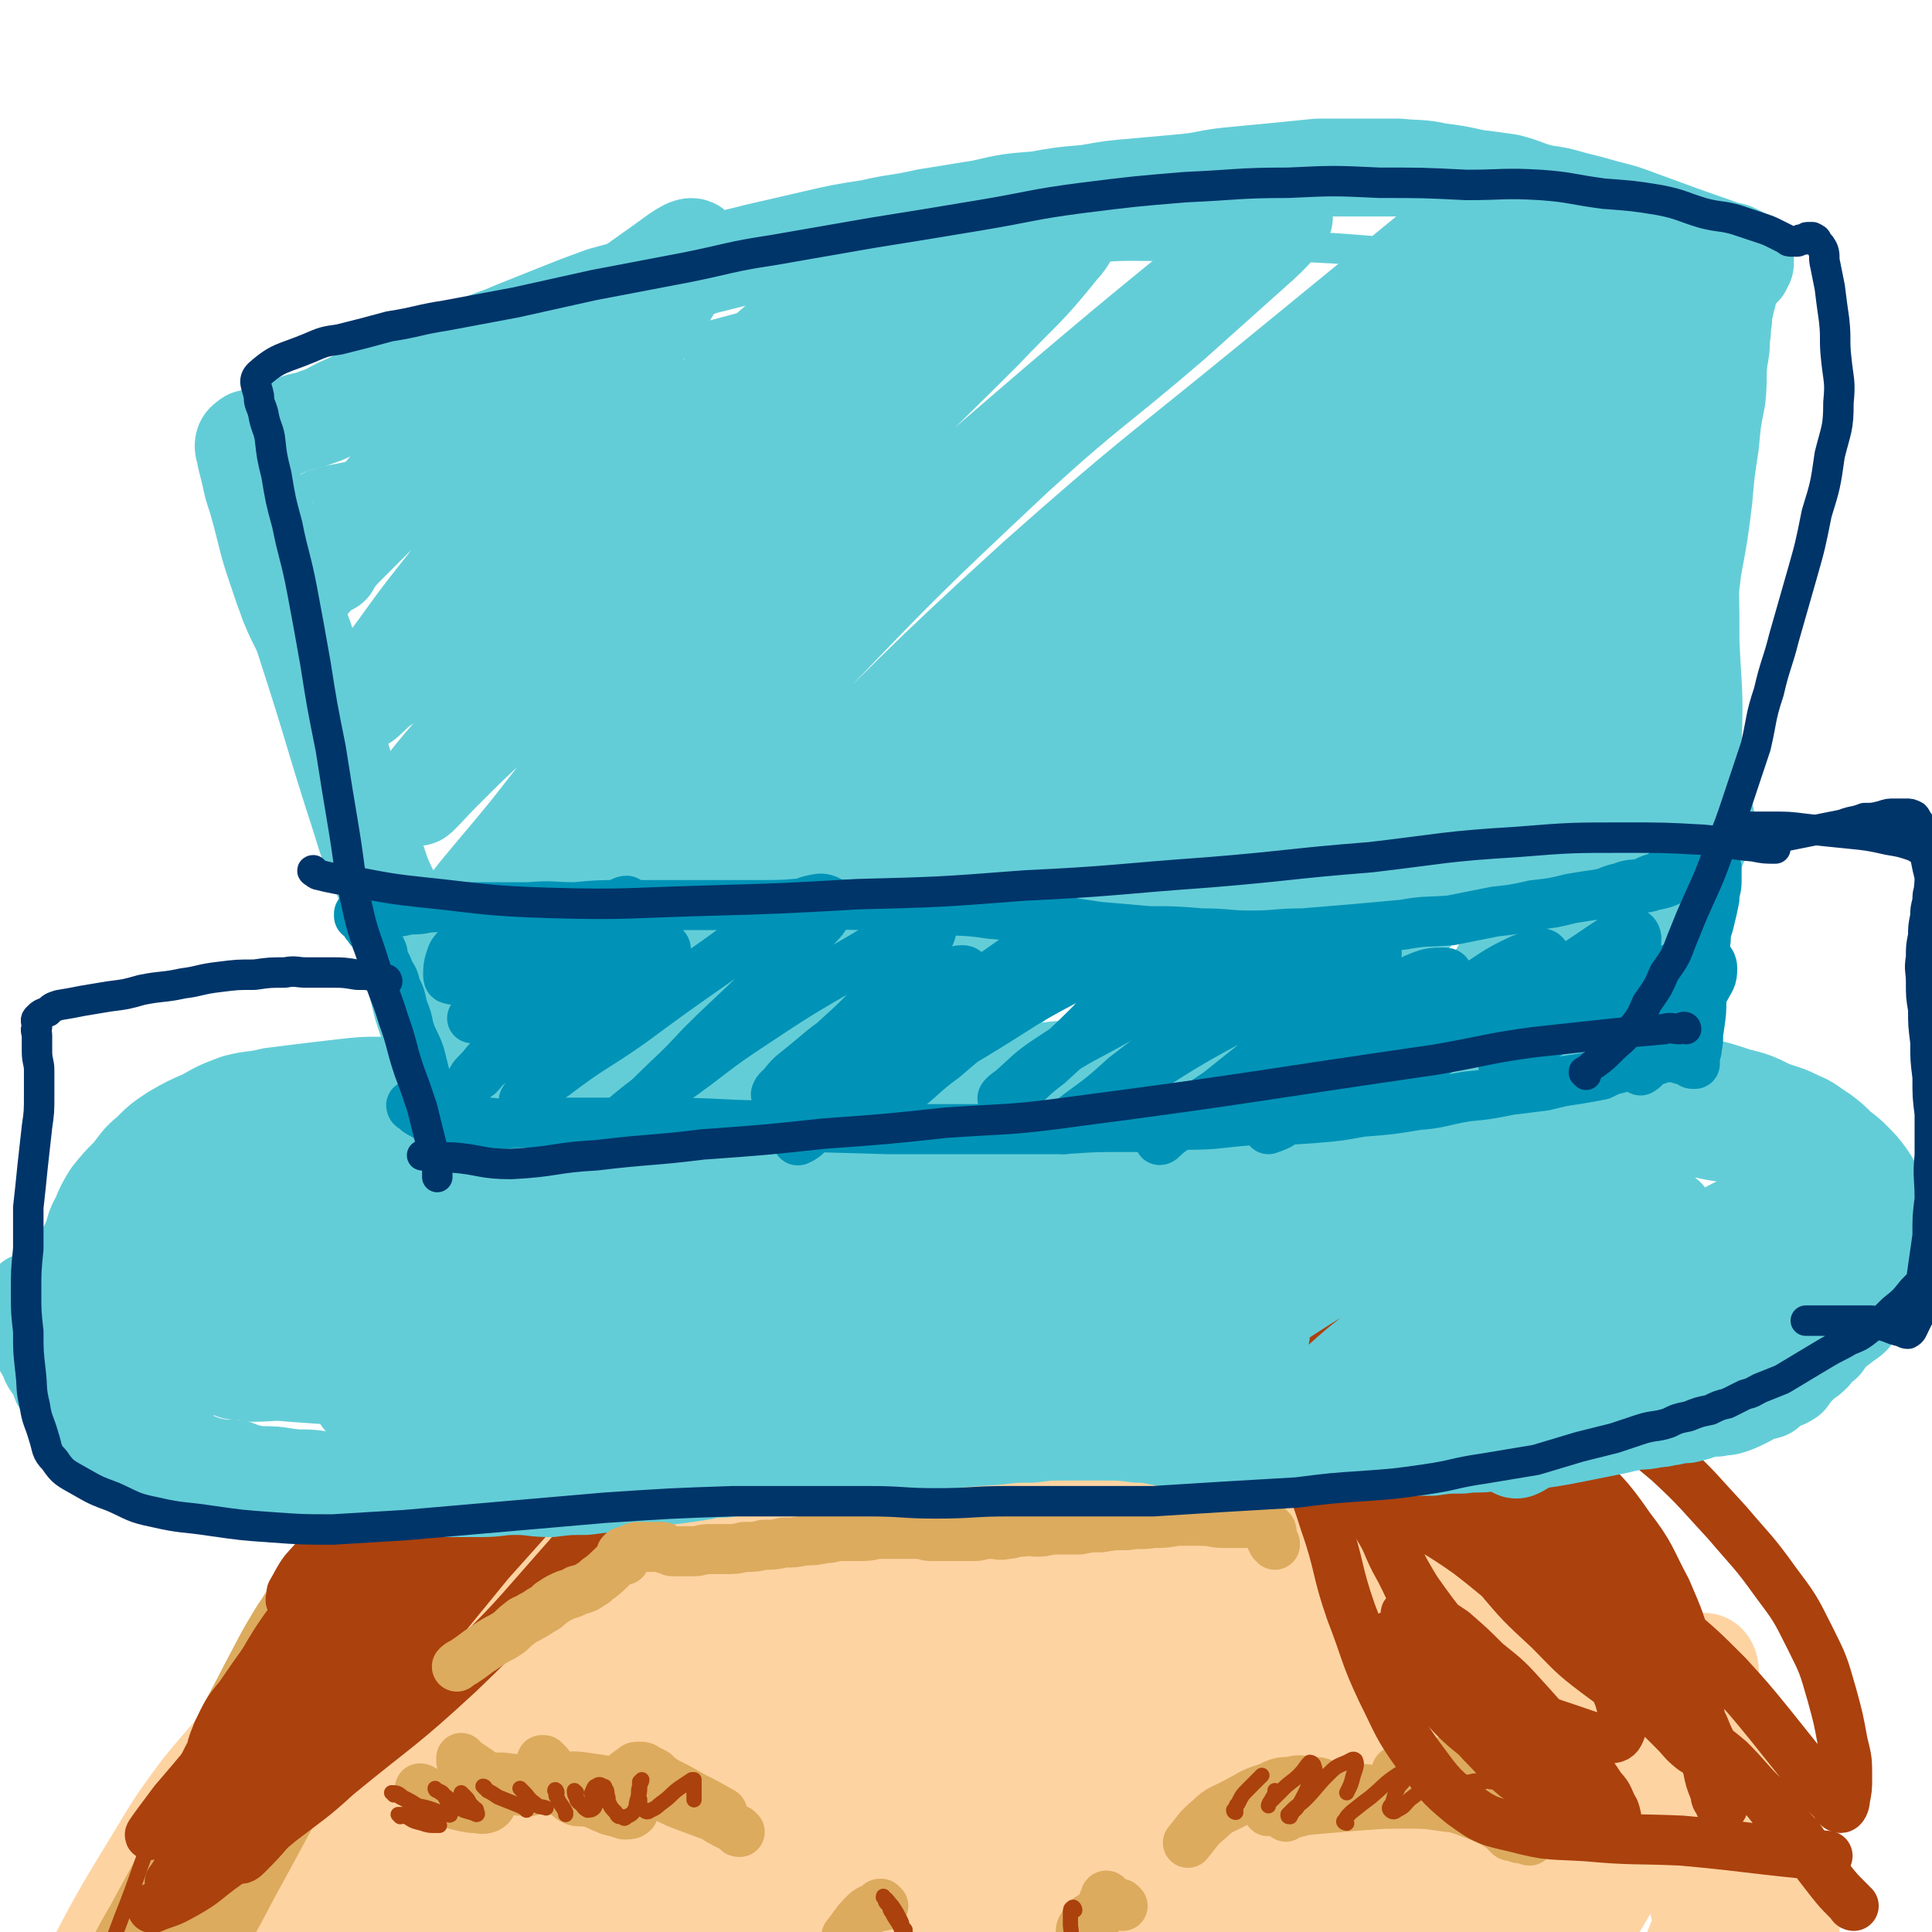
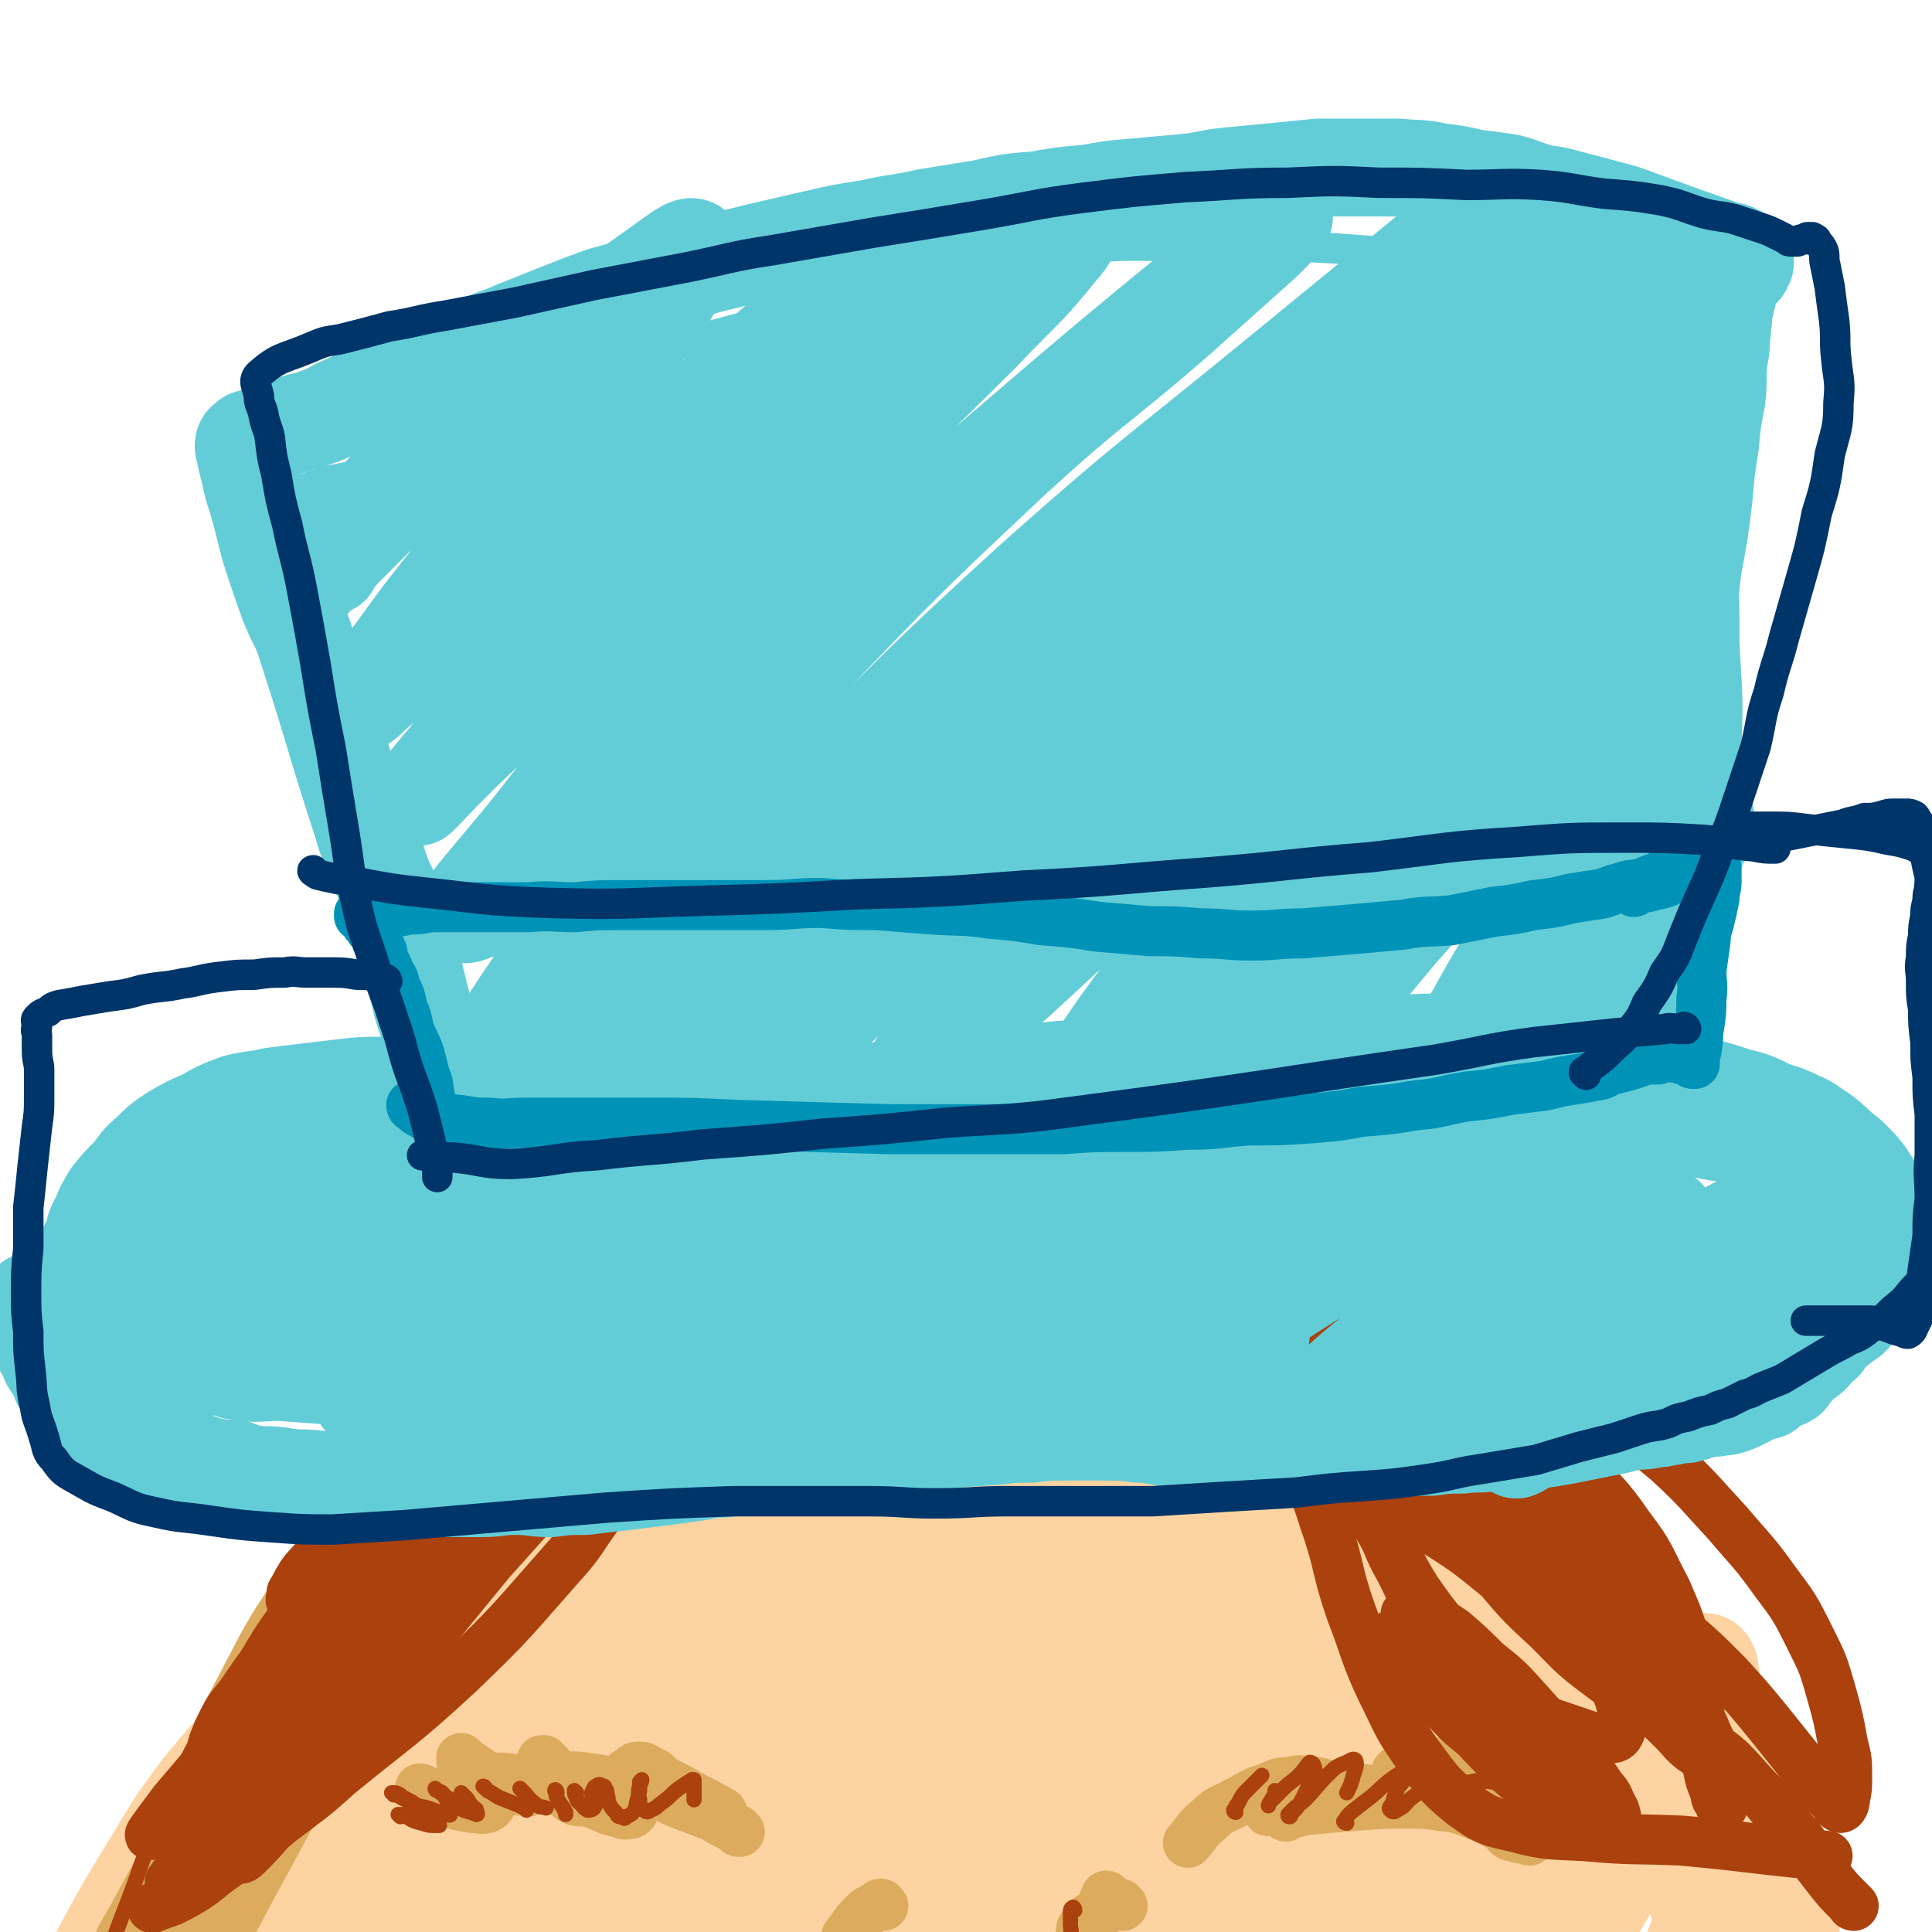
<svg xmlns="http://www.w3.org/2000/svg" viewBox="0 0 888 888" version="1.1">
  <g fill="none" stroke="rgb(254,211,162)" stroke-width="45" stroke-linecap="round" stroke-linejoin="round">
    <path d="M103,834c-1,0 -2,-1 -1,-1 0,-1 1,0 1,-1 2,-3 2,-3 4,-6 6,-14 6,-15 12,-29 3,-8 4,-8 7,-17 1,-3 1,-4 2,-7 1,-4 2,-4 3,-7 2,-4 2,-3 4,-7 2,-4 1,-5 3,-8 2,-5 2,-5 4,-9 2,-3 2,-3 4,-7 3,-4 3,-4 5,-8 3,-4 3,-4 6,-8 9,-13 9,-13 20,-25 8,-8 8,-8 17,-16 4,-4 4,-4 9,-8 5,-3 5,-3 10,-7 10,-7 10,-7 20,-13 5,-4 5,-4 10,-7 6,-3 6,-2 12,-5 14,-5 14,-4 28,-9 8,-3 8,-3 16,-5 8,-3 8,-3 16,-5 9,-3 9,-3 18,-5 19,-3 19,-3 38,-6 10,-2 10,-2 20,-3 10,-2 10,-2 19,-2 20,-2 20,-2 39,-2 9,0 9,0 18,0 9,1 9,0 17,1 18,1 18,1 35,2 9,1 9,2 17,3 8,1 9,1 17,3 15,4 15,4 30,8 7,2 7,2 15,5 15,7 15,6 30,14 8,4 8,4 15,9 8,4 8,4 15,9 7,5 8,5 14,10 7,7 7,7 13,14 7,7 7,7 15,13 7,7 7,6 14,13 7,6 7,6 14,13 13,14 14,14 27,29 7,7 7,7 13,16 6,7 6,7 11,15 6,8 6,8 11,16 5,7 5,7 9,14 4,7 4,7 7,14 3,6 3,6 5,12 3,6 2,6 5,12 2,5 2,5 4,10 1,4 1,4 2,8 1,4 1,4 1,8 0,2 0,3 0,5 0,4 0,4 0,7 0,2 0,2 0,4 0,2 0,2 -1,3 0,1 0,1 -1,2 0,0 -1,0 -1,0 -1,-1 -1,-1 -2,-1 -1,-1 -1,-1 -2,-2 -1,-2 -1,-2 -2,-3 -2,-3 -2,-3 -3,-5 -2,-3 -2,-3 -3,-6 -2,-4 -2,-4 -4,-8 -2,-6 -2,-6 -5,-12 -4,-8 -4,-8 -8,-16 -4,-9 -4,-9 -9,-18 -4,-8 -4,-9 -8,-17 -5,-9 -5,-9 -10,-17 -6,-9 -6,-9 -13,-18 -6,-8 -6,-8 -13,-16 -8,-8 -8,-8 -15,-16 -8,-8 -7,-8 -16,-15 -9,-8 -9,-8 -18,-15 -10,-7 -9,-8 -19,-15 -10,-7 -10,-7 -21,-13 -11,-7 -11,-7 -22,-13 -10,-6 -10,-7 -20,-12 -11,-6 -11,-6 -22,-11 -11,-5 -11,-5 -22,-9 -11,-5 -11,-6 -23,-10 -12,-4 -12,-3 -24,-6 -13,-2 -13,-2 -26,-4 -14,-2 -14,-3 -28,-3 -14,-1 -14,0 -29,1 -14,1 -14,1 -29,3 -14,1 -14,0 -27,3 -14,2 -14,3 -28,7 -14,4 -14,4 -28,9 -13,5 -13,5 -27,12 -14,7 -14,7 -28,15 -14,8 -14,7 -28,17 -15,11 -15,11 -30,24 -15,12 -15,12 -30,25 -15,15 -15,15 -30,30 -15,16 -15,16 -29,33 -13,16 -14,16 -27,32 -11,15 -11,15 -20,30 -14,23 -16,26 -27,47 -1,1 3,-1 4,-3 6,-5 6,-5 11,-10 12,-13 13,-12 25,-26 14,-15 13,-16 27,-32 17,-19 17,-19 34,-38 17,-20 17,-20 34,-40 17,-20 16,-20 33,-39 12,-14 12,-13 25,-27 9,-9 8,-9 17,-18 3,-3 6,-6 8,-6 1,1 -2,4 -4,7 -4,7 -4,7 -9,15 -11,14 -11,13 -22,27 -18,24 -18,24 -35,48 -18,25 -18,25 -35,51 -15,21 -16,21 -29,44 -7,11 -6,12 -11,24 -2,4 -5,8 -4,7 4,-3 7,-7 14,-15 12,-15 12,-15 24,-31 19,-23 18,-23 37,-47 22,-29 21,-30 44,-59 22,-28 22,-28 44,-56 18,-23 18,-23 37,-44 8,-9 8,-10 17,-17 2,-1 6,-2 5,0 -2,6 -4,9 -10,17 -16,23 -16,23 -33,45 -25,34 -26,34 -51,68 -23,32 -23,32 -46,65 -19,28 -19,29 -38,57 -13,19 -14,19 -26,38 -4,6 -8,14 -7,13 1,-3 5,-11 12,-21 13,-19 13,-19 26,-37 22,-30 22,-30 45,-59 25,-33 25,-33 50,-64 24,-30 23,-31 48,-60 16,-18 16,-17 33,-34 8,-8 9,-11 17,-16 2,-1 5,2 4,4 -7,16 -10,17 -20,32 -16,23 -16,23 -33,46 -27,35 -28,35 -54,70 -23,31 -23,31 -46,63 -18,25 -17,26 -35,51 -10,15 -15,21 -21,29 -2,2 3,-4 6,-9 8,-13 7,-14 16,-27 26,-37 26,-37 54,-73 32,-42 32,-42 66,-83 26,-32 26,-31 53,-62 15,-16 15,-16 31,-32 10,-10 10,-11 21,-20 3,-3 9,-6 8,-4 -1,8 -5,13 -12,23 -63,86 -66,84 -128,170 -34,45 -36,51 -65,93 -2,2 0,-4 2,-6 15,-22 15,-22 31,-42 34,-44 33,-44 68,-86 39,-47 39,-47 79,-92 20,-22 21,-22 42,-43 12,-11 12,-12 24,-22 4,-3 10,-6 9,-4 -3,8 -7,13 -16,25 -14,21 -14,21 -30,40 -27,34 -28,33 -55,66 -26,32 -26,32 -51,65 -22,28 -21,29 -42,58 -13,18 -13,18 -25,36 -1,1 -2,3 -1,2 3,-7 4,-9 9,-16 19,-26 20,-26 40,-51 26,-31 26,-31 53,-62 26,-30 26,-30 53,-59 21,-22 22,-21 43,-42 14,-12 14,-13 28,-24 4,-3 10,-7 9,-4 -1,6 -6,11 -14,21 -12,17 -13,17 -26,33 -21,26 -21,26 -42,51 -25,32 -25,31 -50,63 -21,26 -20,26 -40,53 -11,14 -11,14 -21,28 -3,4 -7,9 -6,8 1,-2 5,-7 10,-14 26,-32 26,-32 53,-62 35,-41 34,-41 71,-81 27,-30 27,-29 56,-59 15,-16 16,-16 32,-32 9,-9 9,-11 19,-19 3,-2 8,-4 7,-2 -4,11 -7,14 -16,27 -16,22 -16,22 -33,43 -29,36 -30,36 -58,72 -26,32 -26,32 -50,65 -21,28 -21,28 -41,56 -8,12 -8,13 -16,24 -1,2 -4,3 -3,2 5,-9 7,-11 14,-21 24,-29 24,-29 48,-57 27,-31 27,-31 55,-61 27,-30 27,-31 56,-60 19,-20 19,-19 39,-38 12,-10 11,-13 23,-20 3,-2 8,0 7,3 -6,13 -9,14 -20,28 -16,21 -16,21 -33,42 -28,34 -29,34 -56,69 -25,30 -25,30 -48,61 -17,23 -39,53 -33,46 13,-13 36,-42 73,-84 37,-44 37,-44 75,-87 25,-28 25,-28 51,-55 12,-13 12,-13 25,-25 7,-6 14,-12 16,-10 2,2 -2,10 -7,17 -15,22 -16,21 -32,42 -29,38 -30,37 -58,75 -31,40 -30,41 -60,82 -19,28 -18,28 -37,56 -11,17 -11,17 -23,34 -1,2 -3,6 -2,4 3,-4 4,-8 9,-15 18,-26 18,-26 37,-51 39,-50 40,-50 80,-99 28,-34 27,-35 56,-68 16,-17 17,-16 35,-32 11,-10 11,-12 23,-19 4,-3 10,-4 9,-1 -4,11 -9,14 -19,28 -20,27 -20,27 -40,54 -24,32 -24,31 -47,64 -22,30 -22,30 -44,61 -16,23 -16,23 -32,47 -8,10 -14,19 -15,21 -1,2 5,-7 11,-15 12,-18 12,-18 25,-36 28,-36 28,-36 57,-71 25,-30 25,-31 51,-60 22,-24 22,-24 46,-46 10,-10 11,-11 23,-19 3,-1 8,-2 8,1 0,6 -3,10 -9,18 -16,24 -18,23 -35,46 -20,27 -20,27 -40,54 -19,27 -20,27 -38,54 -12,18 -12,19 -23,37 -5,9 -10,17 -10,18 0,1 4,-7 8,-13 12,-17 11,-17 23,-33 20,-28 20,-28 41,-54 25,-32 25,-33 51,-64 22,-25 22,-25 45,-49 14,-15 17,-19 30,-28 2,-2 3,3 2,6 -4,10 -5,11 -11,20 -18,25 -20,24 -39,48 -24,31 -24,31 -47,62 -23,31 -23,30 -45,62 -15,20 -14,20 -27,42 -6,10 -8,13 -12,20 0,2 1,-2 3,-4 14,-19 14,-19 28,-38 22,-28 22,-28 44,-56 25,-32 24,-33 51,-64 21,-25 22,-25 45,-48 12,-11 28,-29 26,-21 -5,20 -17,40 -40,77 -37,60 -41,58 -80,117 -13,19 -12,20 -24,40 -1,2 -3,5 -3,5 0,-1 2,-4 5,-8 9,-16 9,-17 19,-32 22,-31 22,-30 45,-60 22,-29 22,-30 45,-57 17,-19 17,-19 35,-36 10,-10 11,-12 22,-18 3,-1 8,0 7,3 -3,10 -6,12 -13,23 -11,19 -11,19 -23,38 -13,22 -13,23 -27,45 -13,19 -14,18 -27,37 -8,13 -8,13 -15,25 -1,1 -2,3 -1,2 0,-3 1,-4 2,-8 7,-14 6,-14 14,-27 13,-22 13,-22 28,-44 13,-19 13,-19 28,-38 11,-12 11,-14 23,-24 3,-2 6,-3 8,-1 2,2 1,5 0,10 -4,13 -5,13 -11,26 -12,24 -13,23 -25,46 -11,21 -11,21 -22,43 -6,12 -7,12 -12,25 -3,5 -4,8 -4,10 0,2 2,-1 3,-3 8,-12 7,-12 15,-24 13,-20 13,-20 26,-41 16,-25 15,-26 33,-51 12,-18 12,-18 26,-35 7,-8 8,-11 15,-15 3,-1 4,2 4,5 0,7 -1,8 -4,15 -5,14 -5,14 -12,28 -10,20 -10,20 -21,39 -9,16 -9,16 -18,31 -6,10 -6,11 -12,20 -1,1 -3,2 -2,2 0,-2 1,-3 2,-5 3,-8 2,-9 6,-16 10,-18 10,-18 21,-34 10,-14 9,-15 21,-27 6,-7 7,-7 16,-10 4,-2 7,-2 10,1 4,3 4,5 4,10 0,14 -1,14 -4,27 -3,14 -3,14 -7,27 -4,11 -5,11 -9,22 -2,5 -3,5 -4,10 -1,1 -1,3 0,3 0,0 1,-1 2,-2 2,-2 2,-2 4,-3 2,-2 2,-4 5,-4 4,0 5,2 8,4 1,2 0,3 0,5 0,2 -1,2 -1,5 0,1 0,2 0,3 0,0 0,1 -1,1 0,-1 1,-1 1,-2 -1,-3 -2,-3 -2,-7 -2,-9 -2,-9 -4,-18 -4,-15 -3,-16 -8,-31 -3,-13 -4,-13 -8,-26 -2,-7 -2,-7 -4,-14 0,-2 -1,-1 -1,-3 -1,0 0,0 0,0 0,0 -1,0 0,1 1,3 1,3 3,6 3,5 3,5 7,9 6,9 6,9 13,18 6,8 6,8 14,15 5,6 5,5 11,11 2,2 2,2 4,4 1,1 1,1 1,1 0,0 -1,0 -1,-1 -3,-2 -3,-2 -5,-5 -5,-7 -5,-6 -10,-13 -10,-13 -11,-13 -19,-27 -10,-15 -9,-16 -17,-32 -6,-11 -5,-11 -12,-22 -3,-5 -4,-5 -8,-10 -2,-2 -2,-2 -4,-4 " />
  </g>
  <g fill="none" stroke="rgb(220,171,94)" stroke-width="23" stroke-linecap="round" stroke-linejoin="round">
    <path d="M313,623c-1,0 -1,-1 -1,-1 -3,0 -3,1 -6,2 -6,1 -6,1 -11,4 -7,2 -7,2 -13,4 -5,3 -5,3 -10,5 -4,2 -4,2 -8,3 -4,1 -4,0 -8,2 -4,0 -3,1 -7,2 -2,0 -2,0 -4,1 -2,1 -2,0 -4,1 -4,1 -4,1 -7,3 -3,1 -3,1 -5,2 -2,0 -2,0 -3,0 -2,1 -2,1 -3,1 -2,1 -2,0 -3,1 -2,1 -2,1 -4,2 -3,2 -3,1 -6,3 -5,3 -5,3 -10,7 -6,5 -6,5 -11,10 -7,6 -7,6 -14,12 -7,8 -7,8 -14,17 -8,9 -8,8 -15,18 -9,11 -10,10 -18,22 -8,13 -8,14 -15,27 -7,14 -8,14 -14,29 -7,15 -7,15 -12,31 -5,15 -5,15 -8,30 -3,14 -3,15 -6,29 -2,11 -2,11 -4,22 " />
    <path d="M340,842c-1,0 -1,0 -1,-1 -2,-1 -2,-1 -4,-2 -4,-2 -4,-2 -7,-4 -8,-3 -8,-3 -16,-6 -7,-3 -7,-4 -15,-6 -7,-2 -7,-2 -15,-4 -6,-1 -6,-1 -13,-2 -6,-1 -6,0 -12,-1 -2,0 -2,-1 -4,0 -1,0 -1,0 -1,0 0,0 0,0 0,0 2,2 2,2 5,3 5,3 5,4 10,7 6,3 6,3 13,6 4,1 4,1 7,2 2,0 3,0 4,-1 0,0 -2,-1 -3,-2 -2,-2 -2,-2 -5,-3 -3,-2 -3,-2 -7,-3 -7,-2 -7,-2 -14,-3 -8,-2 -8,-2 -15,-3 -8,-1 -8,-1 -16,-2 -6,0 -6,0 -12,0 -3,0 -3,-1 -5,0 -2,0 -2,1 -2,2 0,0 0,0 1,0 0,0 0,0 0,0 " />
    <path d="M194,823c0,0 -1,-1 -1,-1 1,0 2,1 4,2 4,2 4,3 8,4 6,2 6,2 12,3 4,0 4,1 7,0 2,-1 2,-2 2,-3 -1,-2 -3,-2 -5,-4 -2,-3 -2,-4 -4,-7 -2,-3 -2,-3 -4,-6 -1,-1 -1,-1 -1,-2 0,0 0,-1 0,-1 0,0 0,1 0,1 2,1 2,1 5,3 3,2 3,2 7,5 5,2 5,3 10,5 3,1 3,1 6,1 2,0 2,1 4,0 2,-1 2,-1 3,-2 1,-2 0,-2 0,-4 1,-2 1,-2 1,-5 1,-1 0,-1 1,-3 0,0 0,0 1,0 0,0 0,0 0,0 1,1 1,1 2,2 1,2 1,2 2,5 2,3 2,3 4,6 2,2 2,3 5,5 2,1 2,1 5,1 3,0 3,0 6,-1 4,-2 3,-2 7,-5 2,-2 2,-3 5,-5 2,-2 2,-2 5,-4 1,-1 1,-1 3,-1 1,0 2,0 3,1 2,1 2,1 4,2 2,2 2,2 5,4 6,3 6,3 13,7 6,3 6,3 13,7 " />
    <path d="M591,835c0,0 -1,-1 -1,-1 0,-1 1,0 2,0 4,-1 4,-1 8,-2 11,-1 11,-1 23,-2 13,-1 13,-1 26,-1 10,0 10,1 21,2 8,0 8,0 15,0 6,0 6,0 11,-1 2,0 3,0 5,-2 1,-1 1,-2 0,-3 -1,-3 -1,-3 -4,-5 -6,-4 -6,-3 -12,-5 -7,-3 -7,-4 -13,-5 -8,-1 -8,0 -15,1 -6,0 -6,0 -11,1 -2,1 -3,1 -4,2 -1,1 1,2 2,3 1,1 1,1 3,2 3,1 3,0 7,1 5,0 5,0 11,0 5,0 5,0 10,1 4,1 4,1 8,2 2,1 3,1 5,2 2,1 3,1 4,3 1,1 1,1 2,2 0,2 0,2 0,3 -1,1 -1,1 -1,2 -1,1 -1,1 -1,3 -1,1 -1,1 0,2 0,1 0,2 1,3 1,1 1,1 3,1 2,1 2,1 3,1 1,0 1,0 2,0 1,0 2,1 2,1 -1,0 -1,-1 -3,-2 -2,-1 -3,0 -5,-2 -6,-2 -6,-3 -12,-6 -13,-5 -13,-5 -26,-8 -11,-3 -12,-4 -23,-5 -12,-1 -12,-2 -23,0 -14,3 -16,5 -28,9 -1,1 1,0 2,0 5,-2 5,-1 9,-3 5,-2 5,-2 9,-5 3,-2 5,-3 5,-4 -1,-1 -3,-1 -7,-1 -4,-1 -4,-1 -8,0 -6,0 -6,1 -11,3 -7,2 -7,3 -13,6 -7,4 -8,3 -13,8 -6,5 -5,5 -10,11 " />
    <path d="M516,876c0,0 -1,-1 -1,-1 -1,0 -1,0 -1,1 -3,0 -3,0 -5,1 -3,1 -4,1 -6,3 -3,2 -4,2 -5,5 -2,2 -1,3 -1,5 0,1 0,2 0,1 1,0 1,-1 2,-3 2,-3 2,-3 4,-6 2,-4 2,-4 5,-8 1,-1 1,-2 1,-2 0,-1 -1,-1 -1,0 -1,2 -1,3 -2,6 -3,6 -3,6 -5,12 -3,9 -3,9 -6,17 -2,7 -2,7 -3,14 " />
    <path d="M406,876c-1,0 -1,-1 -1,-1 -1,0 -1,0 -1,1 -4,2 -4,1 -7,4 -4,4 -4,5 -8,10 " />
    <path d="M394,599c-1,0 -1,-1 -1,-1 -2,0 -2,1 -4,1 -5,0 -5,0 -9,0 -7,-1 -7,-1 -15,-1 -10,0 -10,0 -20,1 -10,1 -10,0 -19,2 -14,4 -14,4 -28,9 -16,7 -16,7 -31,16 -18,10 -18,9 -35,21 -20,16 -19,16 -37,34 -19,19 -19,19 -36,40 -17,21 -18,21 -31,45 -12,22 -10,23 -19,46 -8,21 -8,21 -13,42 -5,14 -5,15 -7,30 -1,4 -1,5 1,8 1,2 3,2 4,1 5,-3 5,-4 8,-9 28,-50 26,-51 53,-102 13,-24 13,-24 27,-46 14,-21 14,-21 29,-40 11,-15 11,-15 23,-29 6,-6 6,-5 11,-11 2,-1 4,-2 3,-1 -3,5 -5,7 -10,14 -10,14 -11,14 -21,28 -15,21 -15,21 -29,42 -18,27 -18,27 -34,54 -15,26 -15,26 -29,52 -11,22 -11,23 -22,46 -5,9 -4,9 -9,19 -2,2 -4,6 -3,5 1,-3 2,-6 5,-12 11,-19 11,-19 21,-38 15,-27 14,-27 30,-53 17,-30 17,-31 36,-60 17,-27 18,-27 35,-53 11,-15 12,-17 21,-30 1,-1 0,2 -1,3 -6,10 -7,10 -14,20 -15,21 -15,20 -30,42 -18,28 -18,28 -36,57 -17,29 -17,30 -34,59 -13,24 -13,25 -26,49 -7,12 -7,12 -13,24 -2,3 -4,8 -4,7 0,-2 1,-7 4,-13 10,-21 11,-21 21,-42 13,-28 13,-28 27,-56 14,-29 14,-29 29,-59 10,-20 10,-20 21,-41 5,-10 7,-11 10,-21 1,-2 -2,-4 -3,-2 -11,10 -10,12 -20,25 -15,21 -15,21 -29,42 -18,26 -18,26 -34,53 -17,28 -16,29 -33,57 -10,18 -10,18 -21,34 -2,4 -5,7 -6,6 -1,0 0,-4 2,-7 5,-13 5,-13 12,-25 13,-24 13,-24 27,-48 16,-25 15,-26 33,-50 17,-24 17,-24 37,-47 15,-18 16,-17 34,-33 13,-11 13,-11 27,-20 8,-6 10,-8 18,-10 1,-1 1,3 0,5 -3,4 -4,4 -8,8 -8,8 -8,8 -17,16 -13,12 -13,12 -27,24 -12,10 -12,9 -24,19 -6,5 -7,7 -12,9 -1,1 -1,-1 0,-3 3,-4 3,-4 7,-8 10,-9 10,-10 22,-17 61,-37 60,-39 124,-70 43,-21 45,-18 90,-34 13,-5 13,-4 26,-7 7,-2 7,-3 15,-4 3,0 6,0 6,1 -1,1 -3,2 -7,3 -7,2 -7,1 -14,3 -13,3 -13,3 -26,6 -23,6 -23,7 -46,12 -18,4 -18,4 -37,7 -8,1 -8,1 -17,2 -4,0 -6,0 -7,0 0,0 2,0 4,-1 6,-2 6,-2 13,-4 11,-3 11,-4 22,-7 15,-4 15,-4 30,-8 20,-5 20,-5 39,-9 17,-4 17,-3 34,-6 12,-2 12,-2 24,-3 3,0 4,1 6,1 0,0 -1,0 -1,1 -6,0 -6,0 -11,1 -9,1 -9,1 -18,1 -14,2 -14,2 -28,3 -18,3 -18,3 -35,5 -17,2 -17,2 -33,5 -12,1 -12,1 -23,4 -8,1 -8,2 -16,4 -5,2 -5,2 -10,4 -1,0 -1,1 -3,2 0,0 1,-1 1,-1 0,0 0,-1 1,-1 3,0 3,0 6,0 13,0 13,0 25,0 17,0 17,1 34,-1 16,-1 16,-1 32,-4 13,-2 13,-2 26,-6 9,-2 9,-2 17,-6 4,-1 3,-2 6,-4 2,-1 2,-1 3,-2 0,0 -1,-1 -1,-1 -1,0 -1,0 -2,0 -4,0 -4,0 -8,0 -8,-1 -8,-1 -17,0 -16,0 -16,0 -32,1 -14,1 -14,2 -27,3 -9,0 -9,0 -17,0 -2,0 -3,1 -4,1 0,0 1,0 2,0 3,-1 3,-1 5,-1 6,-1 6,-2 11,-2 8,-1 8,-1 17,-2 15,-2 15,-3 29,-4 16,-2 16,-1 32,-2 17,0 17,0 33,0 12,1 12,1 25,2 8,0 8,0 15,1 4,1 9,2 8,3 -2,0 -7,0 -14,0 -11,-1 -11,-2 -22,-3 -19,-3 -19,-2 -37,-5 -16,-3 -16,-4 -32,-8 -11,-3 -12,-2 -23,-6 -4,-1 -4,-2 -6,-5 -2,-1 -3,-2 -2,-4 0,-1 2,-1 4,-2 4,-1 4,-1 8,-1 2,0 2,0 5,1 " />
  </g>
  <g fill="none" stroke="rgb(171,65,13)" stroke-width="7" stroke-linecap="round" stroke-linejoin="round">
    <path d="M184,835c0,0 -1,-1 -1,-1 0,0 1,0 2,0 1,1 1,1 2,1 3,2 3,2 7,3 3,1 3,1 6,1 1,0 2,0 2,0 0,0 -1,-1 -1,-1 -1,-1 -1,-1 -2,-2 -4,-3 -4,-3 -7,-6 -3,-2 -3,-2 -7,-4 -2,-2 -3,-2 -5,-2 0,0 1,0 1,1 0,0 0,-1 1,0 1,0 1,0 2,1 4,2 4,2 8,4 5,1 5,1 10,3 3,0 5,2 5,1 1,-3 -1,-5 -3,-9 -1,-2 -2,-1 -4,-3 0,0 0,0 0,0 0,0 0,1 1,1 3,2 3,2 7,5 3,2 2,2 5,4 3,1 4,1 6,2 1,0 0,-1 0,-2 0,-1 -1,0 -1,-1 -1,-1 -1,-1 -2,-2 -1,-2 -1,-2 -2,-3 -1,-1 -1,-1 -2,-2 " />
    <path d="M223,822c0,0 -1,-1 -1,-1 1,0 1,1 2,2 2,1 2,1 5,3 5,2 5,2 10,4 2,1 2,1 3,2 " />
    <path d="M240,823c0,0 -1,-1 -1,-1 0,0 1,1 2,2 2,2 2,3 5,5 2,2 2,1 5,2 " />
    <path d="M256,824c0,-1 -1,-2 -1,-1 0,0 1,0 1,1 0,1 -1,1 0,2 1,3 2,3 4,7 0,0 0,0 0,1 " />
    <path d="M265,824c0,0 -1,-1 -1,-1 0,1 0,2 1,3 0,1 0,2 2,3 1,1 1,2 3,3 1,0 2,0 3,-1 1,-1 0,-1 0,-3 0,-2 -1,-2 -1,-4 1,-2 1,-3 2,-3 1,-1 2,-1 3,0 1,0 1,0 1,1 1,1 1,1 1,3 1,2 0,2 1,4 1,2 1,2 3,4 1,2 1,2 3,2 1,1 1,1 2,0 2,-1 2,-1 3,-2 2,-3 1,-3 2,-6 1,-3 0,-3 1,-6 0,-1 1,-2 1,-3 0,0 -1,1 -1,1 0,1 0,2 0,3 0,3 -1,3 0,5 0,3 0,3 2,5 1,1 2,1 3,0 3,-1 3,-2 6,-4 4,-3 3,-3 7,-6 3,-2 3,-2 6,-4 1,0 1,0 1,0 0,0 0,0 0,0 0,1 0,1 0,2 0,4 0,5 0,7 0,1 0,-1 0,-2 " />
    <path d="M568,833c0,0 -1,0 -1,-1 0,0 1,0 1,0 0,-2 0,-2 1,-3 2,-4 2,-4 5,-7 3,-3 3,-3 6,-6 " />
    <path d="M587,824c0,0 -1,-1 -1,-1 0,0 0,1 0,2 -1,1 -1,1 -2,3 -1,1 -1,2 -1,2 0,0 0,-1 1,-2 3,-3 3,-3 6,-6 3,-3 4,-3 7,-6 3,-3 3,-4 5,-6 1,0 2,1 2,2 1,2 0,2 -1,4 -2,4 -1,4 -3,8 -2,4 -2,4 -4,7 -2,2 -2,2 -3,4 -1,0 -1,0 -1,-1 1,-1 1,-1 2,-2 3,-3 3,-2 6,-5 5,-5 5,-6 10,-11 4,-4 4,-4 9,-6 2,-1 3,-2 4,-1 1,2 0,4 -1,7 -1,4 -1,4 -3,8 " />
    <path d="M619,838c-1,0 -2,-1 -1,-1 1,-2 1,-2 3,-4 5,-4 5,-4 9,-7 6,-5 6,-6 12,-10 3,-2 4,-2 6,-2 1,-1 0,0 0,1 -1,0 -1,0 -2,1 -1,3 -1,3 -3,5 -2,4 -2,4 -3,8 -1,1 -2,2 -1,3 1,1 2,1 3,0 4,-2 3,-2 6,-5 4,-3 4,-3 7,-6 3,-2 3,-2 6,-4 1,-1 2,-1 3,-1 1,-1 2,0 2,1 -1,0 -1,-1 -2,0 -1,0 -1,1 -1,2 0,1 -1,1 0,2 1,1 2,0 3,0 3,0 3,0 5,0 3,-1 3,-2 5,-2 3,-1 3,0 6,0 2,-1 2,0 4,0 1,0 1,-1 2,0 1,0 1,0 2,0 1,2 1,2 2,4 " />
-     <path d="M410,878c0,0 -1,-1 -1,-1 0,0 0,1 1,2 1,2 1,2 3,5 1,2 1,2 3,4 0,0 0,0 0,0 0,-1 0,-1 0,-1 -2,-2 -1,-2 -2,-4 -2,-4 -2,-4 -4,-7 -2,-2 -2,-3 -4,-4 0,-1 0,0 1,1 0,0 0,0 0,1 1,2 2,1 3,3 2,5 2,5 4,9 2,5 2,5 3,10 2,3 2,3 4,7 1,4 1,4 3,8 1,3 1,3 3,6 " />
    <path d="M494,878c0,-1 -1,-2 -1,-1 -1,0 -1,1 -1,2 0,3 0,3 0,6 1,7 0,7 2,13 3,7 4,7 8,13 1,1 1,1 2,2 " />
    <path d="M364,591c0,0 0,-1 -1,-1 0,0 0,0 0,1 -2,0 -2,0 -3,1 -4,1 -4,1 -9,2 -4,1 -4,1 -9,3 -5,1 -5,2 -10,3 -6,1 -6,0 -11,2 -7,1 -7,1 -13,3 -7,1 -7,1 -15,3 -6,1 -6,1 -13,3 -7,3 -6,3 -13,6 -6,3 -6,3 -12,7 -6,3 -6,3 -12,6 -6,3 -6,3 -12,7 -8,4 -8,4 -15,8 -7,5 -7,5 -14,10 -7,6 -7,6 -14,12 -9,9 -9,9 -18,19 -9,11 -9,11 -18,23 -11,12 -12,12 -21,26 -12,16 -12,17 -22,34 -11,18 -11,18 -21,36 -9,18 -9,18 -17,36 -8,20 -7,20 -15,40 -3,8 -3,8 -6,16 -3,12 -2,12 -5,25 " />
  </g>
  <g fill="none" stroke="rgb(171,65,13)" stroke-width="23" stroke-linecap="round" stroke-linejoin="round">
    <path d="M372,600c0,0 -1,-1 -1,-1 -2,0 -2,1 -5,1 -4,1 -4,0 -8,2 -7,3 -7,2 -13,6 -6,5 -6,6 -12,12 -6,8 -6,8 -12,15 -7,10 -7,10 -14,19 -7,10 -7,10 -14,20 -8,11 -9,11 -17,21 -9,12 -8,13 -18,24 -23,26 -22,26 -47,50 -27,25 -28,24 -56,47 -12,11 -13,11 -26,21 -12,10 -12,10 -25,20 -10,7 -9,8 -20,14 -7,4 -7,3 -14,6 " />
    <path d="M353,617c0,-1 0,-2 -1,-1 -1,0 -1,0 -2,1 -4,2 -5,1 -9,4 -10,6 -10,7 -19,13 -14,9 -14,8 -27,17 -17,11 -17,12 -33,24 -18,13 -18,13 -35,28 -19,16 -19,16 -37,34 -17,18 -17,18 -33,37 -14,16 -14,16 -26,34 -10,13 -10,13 -18,28 -3,5 -3,6 -4,12 -1,3 -1,5 0,6 2,1 3,0 5,-2 10,-10 9,-10 18,-21 12,-14 12,-14 23,-29 17,-20 17,-20 34,-40 18,-22 18,-22 36,-44 17,-19 17,-19 34,-38 14,-16 14,-15 29,-30 6,-7 6,-7 12,-14 3,-3 5,-5 5,-6 0,0 -3,1 -6,3 -13,10 -13,10 -26,21 -17,14 -17,15 -33,30 -21,21 -21,21 -42,42 -21,22 -21,22 -42,45 -19,22 -20,21 -38,44 -13,15 -13,15 -25,31 -7,9 -7,9 -14,18 0,0 -1,1 -1,1 3,-4 3,-5 7,-10 10,-14 10,-14 21,-29 22,-28 22,-28 44,-56 26,-32 26,-32 53,-65 17,-20 19,-19 34,-40 6,-8 13,-23 8,-19 -23,18 -33,30 -65,63 -21,22 -21,22 -41,46 -18,21 -18,22 -35,44 -12,15 -12,15 -24,29 -6,8 -9,12 -11,15 -1,2 3,-3 6,-6 8,-9 8,-10 15,-19 14,-17 14,-17 28,-34 20,-24 20,-24 42,-48 18,-22 19,-21 38,-42 16,-17 15,-18 31,-34 6,-7 6,-7 12,-12 2,-2 4,-3 4,-2 -1,3 -3,6 -7,11 -14,16 -16,14 -30,29 -17,18 -17,18 -33,35 -17,18 -17,18 -35,36 -13,14 -14,14 -27,28 -8,8 -9,12 -15,17 -1,1 1,-3 2,-6 4,-8 4,-9 10,-16 11,-16 11,-16 24,-32 17,-20 17,-20 35,-40 16,-18 16,-18 33,-35 16,-15 16,-15 33,-28 9,-7 10,-7 19,-13 6,-3 6,-4 12,-5 2,-1 5,1 4,3 -3,6 -6,7 -13,13 -11,11 -11,11 -23,21 -18,14 -18,14 -35,27 -17,13 -17,13 -34,25 -13,9 -13,9 -25,17 -3,2 -5,3 -6,3 -1,0 0,-2 0,-4 3,-5 3,-6 6,-10 9,-10 9,-10 19,-19 12,-11 12,-11 25,-22 13,-12 12,-13 26,-23 15,-11 15,-10 31,-20 15,-9 14,-10 30,-18 13,-6 13,-6 28,-11 12,-4 12,-4 25,-7 10,-3 10,-3 21,-6 7,-1 7,-1 15,-2 6,-1 6,-1 12,-2 5,-1 5,0 10,-1 4,-1 3,-1 7,-2 4,-1 4,-1 9,-2 " />
    <path d="M481,586c0,0 -1,-1 -1,-1 1,0 2,0 4,0 5,1 5,1 10,1 10,2 10,1 21,3 12,3 13,1 24,6 11,5 11,5 20,13 11,10 10,11 19,24 9,15 9,15 16,32 8,17 9,17 15,36 7,20 5,21 12,41 7,18 6,19 14,36 8,16 7,16 17,30 9,12 9,13 20,22 11,8 12,8 25,11 15,4 16,3 32,4 22,2 22,1 44,2 33,3 33,4 67,7 " />
    <path d="M852,876c0,0 -1,0 -1,-1 -1,-1 -1,-1 -2,-2 -4,-4 -4,-4 -8,-9 -7,-9 -7,-9 -14,-19 -9,-10 -9,-10 -17,-20 -8,-8 -7,-8 -15,-16 -7,-6 -8,-6 -15,-12 -7,-6 -6,-6 -14,-12 -9,-7 -10,-6 -19,-13 -11,-9 -11,-9 -22,-18 -12,-10 -12,-10 -25,-20 -13,-10 -12,-10 -25,-20 -14,-10 -15,-9 -28,-19 -14,-11 -14,-10 -27,-22 -14,-11 -13,-12 -26,-23 -11,-11 -10,-12 -22,-21 -20,-13 -24,-13 -42,-23 -2,0 0,2 2,3 3,3 3,3 7,6 9,6 9,5 17,12 12,8 12,9 24,17 17,12 17,12 34,23 24,15 25,15 49,30 25,15 25,15 50,31 17,11 17,11 33,23 10,8 10,8 18,17 3,3 4,5 4,8 0,3 -2,3 -5,4 -1,1 -1,1 -3,1 -5,0 -5,0 -9,-2 -9,-4 -9,-4 -17,-10 -12,-9 -12,-10 -22,-20 -13,-12 -13,-12 -24,-25 -11,-12 -9,-14 -19,-26 -9,-10 -9,-10 -20,-18 -6,-5 -7,-5 -14,-7 -5,-2 -6,-2 -10,-1 -2,1 -3,2 -3,4 1,6 3,6 6,11 4,9 4,9 9,17 7,14 6,14 14,27 12,17 12,16 26,32 11,14 12,14 24,28 9,9 10,9 19,17 5,5 6,4 11,9 1,1 3,2 2,2 -1,-1 -3,-3 -6,-5 -5,-5 -5,-4 -10,-9 -10,-7 -10,-7 -19,-14 -12,-10 -12,-10 -25,-19 -10,-7 -10,-7 -20,-13 -7,-4 -8,-6 -14,-7 -2,0 -2,2 -2,3 0,2 1,2 3,4 3,5 3,5 7,9 6,6 6,6 12,12 9,8 8,9 18,17 11,9 12,8 24,15 10,6 10,6 21,10 6,3 6,2 13,3 0,0 1,0 1,-1 0,-1 -1,-2 -2,-3 -4,-4 -4,-4 -8,-7 -6,-5 -7,-5 -13,-10 -9,-8 -8,-8 -17,-16 -10,-9 -10,-9 -21,-18 -7,-6 -7,-7 -15,-12 -5,-3 -7,-5 -10,-5 -2,0 0,3 1,6 1,4 1,4 4,8 3,6 4,6 8,11 9,12 8,12 18,23 10,10 10,12 22,20 18,11 20,11 39,19 1,1 1,-1 1,-2 0,-3 0,-3 -1,-6 -3,-5 -2,-6 -6,-10 -7,-11 -8,-10 -16,-20 -9,-10 -9,-10 -18,-20 -9,-10 -9,-10 -19,-18 -7,-7 -7,-7 -15,-14 -6,-4 -6,-4 -12,-8 -3,-1 -4,-1 -7,-1 -1,0 -3,0 -3,1 1,2 3,1 5,3 5,5 4,6 10,11 7,6 8,6 15,12 11,8 10,9 22,16 11,7 12,7 24,11 9,3 10,4 18,4 3,0 4,-1 5,-4 1,-3 1,-4 1,-8 -2,-8 -2,-8 -6,-15 -7,-13 -8,-13 -16,-25 -8,-13 -8,-13 -17,-25 -10,-12 -9,-13 -21,-23 -11,-10 -12,-10 -25,-18 -14,-10 -14,-10 -28,-19 -18,-11 -18,-10 -36,-21 -16,-11 -17,-11 -32,-22 -13,-10 -13,-11 -25,-21 -9,-7 -9,-7 -18,-14 -5,-4 -5,-5 -11,-9 -3,-2 -4,-2 -6,-3 0,0 1,1 2,2 1,2 1,2 3,3 3,2 3,2 7,3 10,3 10,2 20,4 14,3 14,3 28,7 17,4 17,3 33,8 20,6 20,5 39,13 16,7 17,7 32,16 15,9 15,9 29,20 13,12 13,12 26,25 13,14 14,13 25,29 10,13 9,14 17,29 6,14 6,14 10,28 3,11 3,11 4,22 2,9 1,9 2,18 1,7 1,7 3,14 1,5 1,5 3,10 1,3 0,3 2,5 0,2 2,3 2,2 0,-1 -1,-3 -1,-6 -1,-4 -1,-4 -2,-8 -2,-7 -2,-7 -4,-13 -6,-14 -7,-14 -13,-27 -8,-15 -8,-15 -17,-31 -8,-14 -8,-14 -18,-28 -8,-12 -8,-13 -18,-24 -10,-11 -11,-11 -22,-21 -50,-48 -51,-47 -101,-95 -8,-9 -8,-9 -15,-19 -3,-4 -5,-6 -6,-8 -1,0 1,2 3,4 2,1 2,1 4,3 5,3 5,3 11,5 8,5 9,5 18,9 14,6 15,5 29,13 21,11 21,11 42,25 22,14 22,15 43,31 21,16 22,15 42,32 14,13 14,14 27,28 11,13 12,13 22,27 9,12 9,12 16,26 6,12 6,12 10,26 3,11 3,11 5,22 2,8 2,8 2,16 0,5 0,5 -1,10 0,2 -1,4 -2,4 -1,0 -2,-1 -3,-3 -3,-3 -3,-3 -6,-6 -4,-5 -4,-5 -8,-10 -8,-10 -8,-10 -16,-20 -9,-11 -9,-11 -19,-22 -12,-12 -12,-12 -25,-23 -12,-12 -13,-11 -26,-22 -13,-11 -13,-11 -27,-21 -16,-12 -16,-11 -32,-23 -16,-11 -16,-11 -32,-22 -14,-11 -14,-11 -28,-22 -9,-7 -9,-7 -19,-14 -5,-5 -5,-5 -11,-9 -1,-1 -2,-1 -3,-1 0,0 1,1 1,1 1,1 1,1 3,3 8,7 8,7 16,14 14,12 14,13 28,24 21,17 22,16 43,33 20,17 19,18 38,36 18,18 18,17 35,35 13,14 14,14 25,29 4,6 3,6 6,12 1,4 2,5 2,7 0,1 -2,0 -3,0 -4,-1 -4,-1 -7,-3 -5,-4 -4,-4 -9,-9 -8,-8 -8,-8 -17,-15 -11,-11 -10,-11 -21,-21 -14,-13 -14,-13 -27,-25 -14,-11 -14,-11 -27,-22 -12,-9 -12,-10 -24,-18 -8,-5 -8,-5 -16,-8 -4,-2 -5,-2 -8,-1 -2,1 -2,3 -2,5 2,5 4,5 6,11 5,8 4,8 8,16 8,14 6,15 16,27 28,36 29,36 60,69 3,3 5,4 8,5 2,0 2,-2 2,-3 -1,-4 -2,-4 -4,-7 -4,-5 -5,-5 -9,-10 0,0 0,0 0,0 " />
  </g>
  <g fill="none" stroke="rgb(99,205,215)" stroke-width="45" stroke-linecap="round" stroke-linejoin="round">
    <path d="M147,567c0,0 -1,-1 -1,-1 0,0 0,0 0,1 -4,1 -4,1 -8,3 -6,1 -6,1 -12,2 -7,1 -7,2 -14,3 -7,1 -7,1 -15,2 -9,2 -9,2 -17,3 -10,2 -10,1 -20,3 -11,2 -11,3 -21,6 -8,2 -8,2 -16,5 -4,2 -5,2 -8,4 -1,0 0,0 1,0 0,0 0,0 0,0 0,1 0,1 0,1 -1,3 -1,3 -1,5 0,3 -1,3 0,6 1,3 2,3 4,7 1,3 1,3 3,6 1,4 2,4 4,7 2,4 1,5 4,8 2,4 2,4 5,7 2,2 2,2 5,5 3,2 3,2 6,5 3,2 3,2 6,4 4,2 4,2 8,4 4,2 4,2 8,4 4,1 4,1 8,2 5,2 6,1 11,2 5,1 5,2 10,3 5,1 5,1 11,1 5,2 5,2 11,3 7,0 7,0 13,1 7,1 7,0 14,1 7,1 7,1 14,2 7,1 7,1 15,1 7,1 7,0 15,1 8,0 8,0 15,0 8,0 8,0 16,0 8,0 8,-1 16,-1 8,0 8,1 16,1 8,-1 8,-1 16,-1 8,-1 8,-1 17,-2 8,-1 8,-1 16,-2 8,-1 8,-1 15,-2 8,-1 8,-2 16,-2 7,-1 7,-1 15,-2 8,0 8,0 15,-1 8,-1 8,-1 16,-2 23,-4 23,-4 47,-7 16,-2 16,-2 32,-3 8,-1 8,-1 16,-1 8,-1 8,-1 16,-1 9,0 9,0 17,0 8,0 8,0 16,1 7,0 7,1 15,2 8,0 8,0 16,0 8,1 8,1 16,1 8,1 8,1 16,1 7,1 7,1 14,2 7,0 7,0 14,1 8,0 8,0 16,0 7,-1 7,-1 13,-1 8,0 8,0 15,0 7,-1 7,-1 14,-1 7,-1 7,0 13,-1 7,0 7,0 14,-1 6,0 6,0 13,-1 6,-1 6,-1 11,-2 5,-1 5,-1 10,-2 5,-1 5,-1 10,-2 4,-1 4,-1 9,-2 4,0 4,0 9,-1 4,0 4,-1 7,-1 4,-1 4,-1 7,-1 4,-1 4,-1 7,-2 3,-1 3,-1 7,-1 3,-1 3,0 6,-1 3,-1 3,-1 7,-3 2,-1 2,-1 5,-3 2,-1 2,0 5,-1 2,-2 2,-2 4,-3 3,-2 3,-1 6,-3 2,-3 2,-3 5,-6 3,-3 3,-2 6,-5 2,-3 2,-3 5,-5 2,-3 2,-3 4,-5 3,-3 3,-2 5,-5 3,-3 3,-3 5,-6 3,-4 2,-4 4,-8 2,-4 3,-4 4,-8 1,-3 1,-3 1,-6 1,-3 1,-3 2,-7 0,-3 0,-3 0,-6 -1,-5 -1,-5 -1,-9 0,-5 0,-5 -1,-9 -1,-4 -1,-4 -3,-7 -3,-4 -3,-4 -6,-7 -3,-3 -3,-3 -7,-6 -4,-4 -4,-4 -8,-7 -5,-3 -5,-4 -10,-6 -6,-3 -7,-3 -13,-5 -8,-4 -8,-4 -16,-6 -9,-3 -9,-3 -18,-5 -9,-3 -9,-4 -19,-7 -10,-2 -10,-2 -20,-3 -32,-5 -32,-6 -64,-9 -23,-2 -23,0 -46,0 -12,-1 -12,0 -23,0 -11,1 -11,1 -23,1 -11,1 -11,1 -23,2 -12,2 -12,1 -24,3 -12,1 -12,1 -23,3 -12,1 -12,1 -23,3 -12,2 -12,2 -24,5 -11,2 -11,2 -22,5 -12,2 -12,2 -24,5 -12,3 -12,2 -24,5 -12,3 -12,3 -24,6 -12,3 -12,3 -24,6 -11,3 -11,3 -22,6 -11,3 -11,2 -22,5 -10,2 -10,2 -20,4 -11,2 -11,1 -21,3 -9,1 -9,2 -18,3 -9,2 -9,2 -18,3 -9,1 -9,1 -18,2 -7,1 -7,2 -14,3 -8,2 -8,2 -15,4 -8,2 -8,2 -16,4 -8,3 -8,3 -17,5 -7,2 -7,2 -15,3 -6,1 -6,1 -12,1 " />
    <path d="M59,616c0,0 0,-1 -1,-1 -1,0 -1,0 -2,0 -4,2 -5,1 -9,4 -3,1 -5,2 -6,4 0,3 2,5 5,5 12,3 13,1 25,1 16,-1 16,-1 31,-2 20,-1 20,-1 39,-3 23,-2 23,-2 45,-4 25,-3 25,-3 50,-6 25,-3 25,-3 50,-7 23,-3 23,-3 47,-7 17,-2 17,-3 35,-6 13,-2 13,0 26,-3 4,-1 4,-3 7,-5 2,0 3,-1 3,-1 -2,0 -4,0 -7,0 -7,1 -7,1 -15,2 -16,3 -16,2 -31,6 -25,4 -25,5 -49,10 -26,5 -26,4 -52,9 -25,4 -25,4 -50,8 -20,3 -20,2 -41,5 -15,2 -15,3 -31,4 -9,1 -9,1 -18,1 -1,0 -3,0 -2,0 0,-1 1,-1 2,0 3,0 3,0 6,1 9,0 9,-1 18,0 14,1 14,1 28,2 17,1 17,1 34,2 26,1 26,1 51,2 26,1 26,2 52,3 29,1 29,1 57,1 29,1 29,1 58,1 27,-1 27,-1 55,-3 20,-1 21,-1 41,-5 18,-3 18,-3 37,-8 12,-3 12,-3 24,-8 4,-1 5,-1 8,-4 1,-1 1,-3 -1,-4 -5,-2 -6,-1 -12,-2 -12,-1 -12,-1 -24,-1 -22,0 -22,0 -44,0 -31,1 -31,1 -62,2 -32,2 -32,1 -63,3 -30,2 -30,3 -59,5 -26,3 -26,3 -52,6 -22,2 -22,2 -44,6 -16,2 -16,2 -32,6 -8,1 -8,0 -15,3 -3,1 -5,2 -5,4 0,1 2,1 4,2 8,1 8,1 16,2 11,1 11,2 23,3 20,1 20,1 40,1 111,1 111,0 222,0 34,0 34,0 67,0 60,-1 60,-1 120,-3 25,0 25,0 50,-2 18,-1 18,-1 35,-3 14,-2 14,-1 28,-3 8,-2 8,-3 16,-4 6,-1 6,-1 11,-2 2,0 2,-1 4,-1 1,0 1,0 1,1 0,0 -1,0 -1,0 -2,-1 -2,-1 -3,-1 -2,-1 -2,0 -3,-1 -1,-1 -1,-1 -2,-2 -1,-1 -1,-1 -1,-2 -1,-1 0,-1 0,-3 0,-1 -1,-1 -1,-3 0,-1 0,-1 0,-2 0,-1 0,-1 0,-2 0,-1 1,-1 1,-2 1,-1 1,-1 1,-2 2,-2 2,-2 4,-4 2,-3 1,-3 3,-6 2,-4 3,-4 5,-8 3,-5 3,-5 6,-11 3,-4 3,-4 6,-9 3,-5 3,-5 5,-11 2,-4 3,-4 4,-9 1,-4 1,-4 0,-8 0,-3 0,-3 -1,-6 -2,-4 -1,-4 -3,-7 -3,-3 -3,-2 -7,-5 -5,-2 -5,-2 -10,-4 -6,-3 -6,-2 -12,-4 -7,-1 -7,-1 -15,-3 -10,-2 -10,-2 -19,-4 -9,-2 -9,-2 -18,-4 -9,-1 -9,-1 -17,-2 -9,-2 -9,-2 -18,-3 -9,-1 -9,-1 -18,-2 -8,-1 -8,-2 -17,-3 -9,-2 -9,-1 -18,-3 -9,-1 -9,-1 -17,-3 -10,-1 -10,-1 -20,-2 -8,-1 -8,-2 -17,-3 -9,-1 -9,-1 -19,-2 -10,-1 -10,-1 -19,-1 -10,-1 -10,0 -20,0 -10,1 -10,0 -20,1 -11,2 -11,2 -22,4 -11,1 -11,0 -22,2 -10,1 -10,1 -21,2 -11,2 -11,2 -21,3 -11,1 -11,1 -22,2 -10,1 -10,2 -20,3 -40,3 -40,2 -80,4 -10,0 -10,0 -21,0 -9,-1 -9,-1 -18,-2 -8,-1 -8,0 -17,-1 -9,-1 -9,-1 -18,-2 -8,0 -8,0 -17,-1 -8,0 -8,0 -16,-1 -8,0 -8,0 -16,-1 -8,0 -8,0 -16,0 -8,0 -8,0 -17,1 -8,1 -9,1 -17,2 -8,1 -8,1 -16,2 -8,2 -8,1 -16,3 -8,3 -8,3 -15,7 -7,3 -7,3 -14,7 -6,4 -6,4 -11,9 -5,4 -5,5 -9,10 -5,5 -5,5 -9,10 -3,5 -3,5 -5,10 -3,5 -2,5 -4,10 -2,5 -3,5 -4,9 -2,4 -2,5 -2,9 0,5 0,5 0,10 0,4 0,4 1,8 1,4 2,3 3,7 2,4 1,4 3,7 2,3 3,4 6,6 4,2 4,2 9,4 7,2 7,4 14,3 10,0 10,-1 20,-4 17,-6 17,-6 33,-14 20,-9 20,-10 39,-21 21,-12 21,-12 42,-25 19,-12 19,-12 38,-25 14,-9 14,-9 28,-19 8,-5 12,-5 16,-11 2,-2 -2,-2 -4,-3 -4,0 -5,0 -9,1 -11,3 -11,3 -22,6 -18,7 -18,7 -35,14 -21,10 -22,9 -42,20 -23,13 -23,13 -45,27 -19,11 -19,12 -37,24 -12,7 -12,7 -24,15 -1,0 -1,1 -1,2 0,1 0,0 1,0 4,-2 4,-2 8,-4 18,-10 18,-10 36,-20 23,-12 24,-12 47,-24 22,-12 23,-11 45,-24 8,-5 8,-5 15,-12 3,-3 6,-5 6,-8 0,-2 -2,-3 -5,-2 -10,1 -10,1 -21,4 -15,4 -15,5 -30,9 -19,5 -19,6 -37,10 -18,3 -19,4 -37,5 -15,0 -22,-1 -30,-4 -3,-1 4,-3 9,-5 9,-3 9,-3 19,-7 13,-4 13,-4 27,-8 15,-4 15,-5 30,-9 13,-4 13,-4 26,-7 11,-2 11,-1 22,-4 6,-2 8,-2 11,-4 1,-1 -2,-1 -3,-1 -5,0 -5,1 -10,2 -8,2 -9,1 -16,4 -19,8 -19,9 -36,18 -17,8 -18,7 -34,17 -14,8 -14,8 -26,18 -9,7 -10,6 -17,15 -4,4 -6,7 -5,10 2,2 5,1 10,0 12,0 12,0 23,-2 18,-3 18,-3 35,-7 25,-7 24,-7 48,-14 26,-8 25,-9 51,-16 23,-8 23,-7 47,-14 15,-5 15,-5 30,-10 7,-2 7,-2 15,-3 0,0 1,0 0,0 -7,4 -7,3 -14,7 -13,7 -13,7 -25,15 -19,12 -19,12 -39,25 -19,13 -19,13 -37,27 -12,10 -13,10 -23,20 -2,2 -2,5 0,5 6,1 8,0 15,-3 17,-7 17,-7 34,-15 29,-14 29,-14 59,-29 29,-14 29,-14 58,-29 26,-12 25,-13 51,-25 10,-4 10,-5 19,-8 3,0 7,1 6,2 -5,6 -9,7 -17,14 -17,12 -17,12 -34,24 -23,18 -24,18 -47,35 -22,16 -23,16 -44,33 -14,11 -14,11 -27,22 -4,3 -9,8 -8,8 3,-1 8,-5 15,-10 15,-9 15,-9 29,-17 24,-15 24,-15 48,-30 29,-16 29,-16 57,-33 26,-14 26,-14 51,-29 16,-10 16,-11 32,-19 1,-1 4,-1 4,0 -1,3 -2,4 -6,7 -13,10 -14,9 -27,18 -19,14 -19,14 -38,27 -22,16 -22,15 -44,31 -14,11 -14,11 -27,22 -5,5 -10,8 -11,10 0,2 4,-2 8,-4 87,-49 86,-51 174,-99 23,-12 23,-13 47,-21 9,-3 17,-4 20,-1 2,2 -4,6 -10,11 -15,12 -16,11 -31,21 -19,12 -19,12 -37,25 -17,12 -17,12 -34,25 -7,6 -6,7 -13,13 -2,1 -4,4 -3,3 1,-1 3,-3 7,-6 12,-8 12,-8 24,-15 18,-11 18,-11 37,-20 24,-13 24,-13 49,-24 21,-10 21,-10 42,-19 13,-5 15,-7 26,-9 2,-1 1,2 0,4 -3,5 -4,6 -9,10 -11,9 -12,8 -24,17 -21,14 -21,14 -41,29 -19,14 -19,13 -37,27 -13,11 -13,11 -26,22 -2,1 -3,4 -3,4 1,0 3,-2 5,-5 11,-8 11,-9 22,-17 19,-13 19,-13 38,-24 24,-15 24,-15 50,-29 22,-11 22,-11 44,-22 13,-6 13,-7 27,-11 4,-2 10,-3 9,-1 0,4 -5,7 -12,12 -12,9 -13,8 -24,17 -18,12 -18,12 -35,25 -21,15 -21,15 -41,31 -14,10 -14,10 -26,20 -3,3 -6,5 -6,5 0,0 3,-2 5,-4 9,-6 9,-6 19,-12 22,-14 21,-14 43,-27 24,-14 24,-14 49,-27 23,-13 23,-14 47,-24 11,-6 11,-6 23,-8 5,-1 10,-2 11,1 0,4 -4,7 -10,12 -10,10 -11,9 -21,18 -17,15 -17,15 -34,29 -20,17 -20,17 -40,34 -15,12 -16,12 -30,25 -8,8 -11,12 -15,17 -1,1 3,-1 5,-3 5,-4 5,-5 10,-8 12,-9 12,-8 24,-16 22,-13 22,-14 43,-27 20,-12 19,-12 40,-23 14,-7 14,-7 29,-13 8,-4 9,-6 17,-7 1,0 2,2 1,3 -41,39 -43,39 -86,78 -10,9 -10,8 -20,18 -2,2 -4,4 -3,4 0,0 2,-2 4,-3 7,-6 7,-6 15,-11 18,-13 18,-13 36,-26 19,-14 19,-15 38,-28 20,-13 20,-14 40,-26 9,-5 9,-5 19,-9 5,-2 10,-4 11,-2 1,1 -3,4 -7,9 -8,8 -9,8 -18,16 -15,13 -16,13 -32,26 -16,14 -16,14 -33,28 -11,9 -11,9 -21,19 -6,5 -9,9 -12,11 -1,1 3,-1 5,-3 5,-4 6,-3 11,-7 11,-8 11,-9 23,-17 14,-10 15,-10 30,-19 14,-8 13,-9 28,-16 9,-5 9,-4 19,-6 6,-2 7,-2 12,-1 2,0 3,1 3,3 -2,5 -2,6 -6,10 -4,6 -5,5 -10,11 -5,6 -5,6 -10,12 -3,4 -3,4 -6,8 -1,2 -3,3 -3,3 0,1 1,0 1,-1 1,-1 1,-1 2,-2 2,-4 2,-4 5,-7 7,-6 7,-7 15,-13 8,-6 8,-6 17,-11 5,-3 6,-2 11,-5 4,-2 4,-2 7,-4 1,0 2,-1 2,0 0,1 -1,2 -2,4 -2,2 -2,1 -4,3 -4,3 -4,3 -8,5 -4,3 -5,3 -9,5 -4,3 -4,3 -8,4 -4,2 -4,2 -8,3 -3,0 -3,0 -7,1 -3,0 -3,0 -6,0 -2,0 -2,0 -5,0 -2,0 -2,0 -5,0 -3,0 -3,0 -5,0 -3,0 -3,0 -6,0 -3,1 -3,2 -6,2 -3,1 -3,1 -6,1 -4,1 -4,1 -8,1 -5,1 -5,1 -10,1 -6,1 -6,0 -13,1 -8,0 -8,0 -16,1 -9,0 -9,0 -18,1 -11,0 -11,0 -21,2 -16,2 -16,2 -31,5 " />
  </g>
  <g fill="none" stroke="rgb(220,171,94)" stroke-width="23" stroke-linecap="round" stroke-linejoin="round">
-     <path d="M586,710c0,-1 0,-1 -1,-1 0,-1 0,-1 -1,-2 0,-1 0,-1 0,-2 0,-1 1,-1 0,-2 0,0 0,0 -1,0 0,0 0,-1 0,-1 -2,0 -2,-1 -4,-1 -3,-1 -3,-1 -7,-1 -4,0 -4,0 -9,0 -6,0 -5,-1 -11,-1 -6,0 -6,0 -11,0 -6,1 -6,1 -11,1 -6,1 -6,0 -12,1 -6,0 -6,0 -12,1 -5,0 -5,0 -10,1 -5,0 -5,0 -10,0 -5,0 -5,1 -9,1 -4,0 -4,-1 -7,0 -4,0 -4,1 -7,1 -4,1 -4,0 -8,0 -4,0 -4,1 -7,1 -3,0 -3,0 -6,0 -3,0 -3,0 -6,0 -4,0 -4,0 -8,0 -3,0 -3,-1 -7,-1 -4,0 -4,0 -8,0 -4,0 -4,0 -8,0 -4,0 -4,1 -9,1 -4,0 -4,0 -9,0 -4,0 -4,1 -8,1 -5,1 -5,1 -9,1 -5,1 -5,1 -10,1 -4,1 -4,1 -9,1 -4,1 -4,1 -9,1 -4,1 -4,1 -8,1 -4,0 -4,0 -8,0 -4,0 -4,1 -7,1 -3,0 -3,0 -5,0 -3,0 -3,0 -5,0 -1,0 -1,-1 -3,-1 -1,-1 -1,-1 -2,-1 -1,0 -1,0 -2,0 -1,0 -1,0 -2,0 0,0 0,0 -1,0 0,0 0,0 -1,0 -1,0 -1,0 -2,0 -2,0 -2,0 -3,0 -2,0 -2,1 -3,1 -1,1 -1,0 -2,1 -1,0 -2,0 -2,1 -1,0 0,0 0,0 0,1 0,1 0,2 1,1 1,1 1,1 0,0 -1,-1 -1,0 0,0 0,0 -1,0 -5,4 -4,4 -9,8 -2,1 -2,2 -4,3 -3,2 -3,2 -7,3 -3,2 -3,1 -7,3 -2,1 -2,1 -5,3 -2,2 -2,2 -4,3 -3,2 -3,2 -5,3 -3,2 -3,1 -5,3 -3,2 -3,3 -6,5 -3,2 -4,2 -7,4 -3,2 -3,2 -6,4 -4,3 -4,3 -7,5 -2,1 -2,1 -3,2 " />
-   </g>
+     </g>
  <g fill="none" stroke="rgb(99,205,215)" stroke-width="14" stroke-linecap="round" stroke-linejoin="round">
    <path d="M207,549c0,0 -1,0 -1,-1 -1,-2 -1,-2 -1,-4 -1,-5 -1,-5 -2,-11 -1,-8 -1,-8 -3,-16 -3,-9 -3,-9 -7,-19 -3,-9 -4,-9 -7,-18 -4,-10 -4,-10 -7,-22 -4,-13 -4,-13 -7,-26 -4,-18 -4,-18 -7,-36 -4,-20 -4,-20 -8,-40 -2,-20 -2,-20 -4,-40 -3,-16 -3,-16 -5,-32 -3,-12 -3,-12 -5,-24 -2,-8 -3,-8 -4,-16 -1,-5 -1,-5 -2,-10 0,-3 -1,-3 0,-6 1,-2 2,-2 3,-3 2,-1 2,-1 4,-2 3,-1 3,-1 7,-2 5,-1 5,-1 10,-2 7,-2 7,-2 14,-4 9,-3 9,-3 17,-6 13,-5 13,-5 25,-10 14,-6 14,-6 28,-12 17,-7 16,-7 33,-14 19,-8 18,-11 39,-16 86,-23 86,-23 173,-41 23,-4 24,-3 48,-3 25,-1 26,-1 51,0 24,1 24,1 48,3 18,2 19,2 37,5 16,4 17,3 33,9 12,4 13,3 24,10 7,4 6,5 12,10 5,4 6,4 10,9 3,4 3,4 5,9 1,3 2,3 2,6 1,3 1,3 1,6 -1,2 0,2 -1,4 -1,2 -1,2 -2,4 0,0 0,0 -1,1 0,0 0,0 -1,0 -1,1 -1,1 -1,1 -1,2 0,2 0,5 0,4 0,4 0,8 -1,7 -1,7 -2,14 0,16 0,16 -1,32 -1,19 -1,19 -3,39 -2,22 -1,22 -4,45 -3,22 -4,22 -7,43 -3,21 -3,21 -6,41 -3,19 -3,19 -5,38 -2,18 -2,18 -3,37 0,18 0,18 2,36 1,12 2,12 5,25 " />
  </g>
  <g fill="none" stroke="rgb(99,205,215)" stroke-width="45" stroke-linecap="round" stroke-linejoin="round">
    <path d="M215,553c0,0 -1,-1 -1,-1 0,0 0,0 0,0 -2,0 -2,0 -4,0 -3,0 -3,2 -6,1 -2,0 -3,-1 -4,-3 -1,-3 0,-3 0,-7 0,-5 1,-5 1,-11 0,-7 1,-7 1,-15 0,-7 0,-7 0,-14 -1,-6 -1,-6 -2,-13 -1,-7 0,-7 -2,-13 -1,-8 -2,-8 -4,-15 -2,-8 -2,-8 -4,-16 -2,-9 -1,-9 -4,-18 -2,-8 -3,-8 -6,-16 -4,-8 -4,-8 -7,-17 -4,-8 -4,-8 -7,-18 -13,-40 -12,-40 -25,-80 -3,-10 -4,-9 -8,-19 -3,-8 -3,-8 -6,-17 -3,-9 -3,-9 -5,-17 -2,-8 -2,-8 -4,-15 -2,-6 -2,-6 -3,-11 -1,-4 -1,-4 -2,-8 0,-3 -1,-3 -1,-5 0,-2 1,-2 2,-3 1,-1 2,0 3,-1 2,0 2,0 3,-1 3,-1 3,-1 7,-2 4,-1 4,-2 8,-3 5,-2 5,-1 10,-3 6,-2 5,-2 11,-5 7,-3 6,-3 13,-6 8,-3 8,-3 15,-7 9,-4 9,-3 17,-7 9,-4 9,-4 18,-8 8,-4 8,-3 17,-7 10,-4 10,-4 20,-8 10,-4 10,-4 21,-8 11,-3 11,-3 22,-6 12,-4 12,-4 25,-8 12,-3 12,-3 24,-6 13,-3 13,-3 26,-6 13,-3 13,-3 26,-5 13,-3 13,-2 26,-5 13,-2 12,-2 25,-4 13,-3 13,-3 26,-4 11,-2 11,-2 23,-3 11,-2 11,-2 23,-3 11,-1 11,-1 22,-2 10,-1 10,-2 20,-3 10,-1 11,-1 21,-2 10,-1 10,-1 20,-2 9,0 9,0 19,0 9,0 9,0 18,0 9,1 9,0 18,2 8,1 8,1 17,3 8,1 8,1 15,2 8,2 8,3 16,5 7,1 7,1 14,3 8,2 8,2 15,4 8,2 8,2 16,5 19,7 19,7 39,14 2,1 2,0 4,1 2,1 2,1 4,2 0,0 0,0 1,1 0,0 0,0 0,0 0,1 0,2 0,2 -1,1 -1,1 -1,2 -1,1 -1,1 -2,2 0,0 0,0 -1,1 0,0 0,0 -1,0 0,1 0,1 -1,2 -1,2 -1,2 -2,4 0,2 0,2 0,4 -1,2 -1,2 -1,4 -1,4 -1,4 -1,7 -1,4 0,4 -1,8 0,5 0,5 -1,10 -1,9 0,9 -1,18 -2,10 -2,10 -3,21 -2,13 -2,13 -3,25 -2,16 -2,16 -5,32 -2,17 -2,17 -6,34 -3,19 -3,19 -8,38 -5,21 -5,21 -10,42 -6,20 -5,20 -11,40 -4,17 -4,17 -9,33 -4,13 -3,13 -7,26 -3,10 -3,10 -7,19 -1,5 -1,5 -3,10 -1,2 -2,2 -3,4 -1,1 -2,2 -2,2 -1,-1 -1,-2 -1,-4 0,-3 0,-3 -1,-5 -1,-3 -1,-3 -2,-6 " />
    <path d="M205,203c0,-1 0,-2 -1,-1 -2,1 -2,2 -5,4 -6,4 -6,4 -11,9 -9,8 -9,8 -16,17 -7,9 -8,9 -14,18 -3,4 -4,6 -6,10 0,0 0,-1 1,-2 3,-4 3,-4 7,-8 8,-9 9,-9 17,-18 16,-16 16,-16 32,-32 15,-15 15,-15 31,-31 12,-12 12,-11 24,-23 2,-2 5,-5 4,-4 -1,0 -3,3 -7,6 -10,8 -11,7 -21,17 -20,18 -19,19 -38,39 -18,18 -18,18 -35,37 -12,13 -12,13 -24,26 -5,5 -7,7 -10,10 -1,1 1,-1 3,-2 8,-9 8,-9 16,-17 15,-15 15,-15 30,-30 21,-21 21,-21 43,-42 23,-20 23,-19 46,-38 16,-14 16,-14 33,-26 7,-5 13,-10 15,-8 2,2 -3,8 -8,15 -8,14 -9,14 -18,27 -17,23 -17,23 -35,45 -21,28 -22,28 -43,55 -16,21 -17,21 -32,42 -9,12 -12,17 -16,24 -1,2 3,-2 6,-5 10,-7 9,-8 19,-15 19,-16 19,-16 38,-32 35,-31 35,-31 70,-62 29,-26 29,-26 58,-51 19,-17 20,-16 39,-32 9,-8 11,-11 18,-15 2,-1 1,3 0,5 -12,14 -12,14 -25,28 -20,22 -22,21 -42,43 -27,28 -27,28 -53,58 -25,28 -25,28 -50,57 -18,21 -18,22 -36,44 -9,10 -15,18 -17,21 -1,2 6,-6 11,-11 13,-13 13,-13 26,-25 29,-27 28,-28 57,-55 47,-43 46,-43 94,-85 34,-29 34,-28 68,-56 15,-12 15,-12 31,-23 6,-4 10,-7 13,-6 1,0 -1,5 -5,9 -16,20 -17,19 -35,38 -32,32 -32,31 -63,63 -42,43 -43,42 -82,87 -31,36 -30,37 -59,74 -17,22 -41,47 -33,44 16,-5 43,-27 81,-59 50,-42 47,-46 95,-90 48,-45 48,-45 97,-87 46,-39 47,-39 93,-77 5,-3 10,-8 9,-7 -1,2 -6,8 -13,14 -19,17 -19,17 -38,34 -36,31 -38,30 -73,62 -50,47 -50,47 -97,96 -44,47 -44,47 -85,96 -24,29 -24,29 -45,60 -16,25 -22,32 -29,52 -2,4 7,0 12,-4 30,-25 29,-27 58,-55 44,-42 43,-42 87,-84 54,-53 53,-54 109,-105 53,-47 54,-46 109,-91 44,-36 44,-36 88,-72 2,-1 5,-3 4,-2 -8,7 -10,9 -20,18 -29,24 -29,24 -57,48 -45,39 -46,37 -89,77 -50,46 -51,45 -98,94 -45,48 -44,49 -86,99 -27,33 -27,33 -52,68 -16,21 -17,22 -30,44 -1,2 1,6 2,5 6,-3 8,-5 14,-11 24,-24 24,-25 47,-49 56,-57 55,-57 111,-113 55,-55 54,-57 112,-110 52,-47 54,-45 108,-90 45,-38 51,-42 91,-75 3,-2 -2,3 -5,6 -31,28 -31,28 -61,56 -50,46 -51,45 -100,91 -47,45 -47,45 -92,91 -37,39 -37,39 -72,80 -29,35 -36,45 -56,73 -3,4 6,-5 10,-10 19,-18 19,-18 37,-36 40,-41 40,-41 81,-81 53,-52 53,-53 108,-103 50,-45 50,-45 102,-88 34,-28 37,-30 70,-53 2,-1 1,3 -1,5 -7,9 -7,10 -16,18 -34,33 -35,31 -69,64 -42,40 -43,40 -83,82 -39,40 -38,41 -75,83 -27,30 -28,30 -53,62 -16,21 -44,55 -30,42 85,-74 114,-108 229,-215 46,-43 45,-43 93,-83 15,-13 26,-21 34,-24 3,-1 -7,8 -13,16 -19,20 -20,20 -39,39 -35,37 -37,36 -71,73 -39,43 -39,43 -75,88 -27,33 -27,33 -52,67 -20,27 -20,27 -38,55 -7,11 -6,11 -11,23 -1,2 -2,6 -1,5 4,-3 6,-7 12,-14 32,-37 32,-37 64,-73 43,-48 42,-48 86,-95 37,-39 38,-39 76,-76 21,-20 21,-20 42,-40 8,-7 13,-12 17,-13 2,-1 -3,5 -6,9 -8,13 -8,13 -17,26 -19,24 -19,23 -38,48 -30,38 -30,38 -60,77 -22,30 -23,30 -45,61 -15,23 -15,23 -29,47 -8,13 -8,14 -15,27 -2,3 -4,7 -3,6 6,-7 8,-11 17,-22 17,-20 17,-20 34,-40 25,-29 24,-30 50,-57 24,-26 24,-26 49,-50 15,-15 16,-15 32,-28 6,-6 11,-11 14,-10 2,2 -3,9 -6,17 -5,11 -5,11 -10,21 -11,20 -12,19 -24,38 -12,22 -12,22 -24,43 -11,18 -11,18 -21,36 -4,7 -3,8 -6,15 0,1 -1,1 -1,1 0,0 0,-1 1,-2 10,-12 9,-12 19,-23 19,-20 19,-20 39,-40 21,-22 20,-23 42,-43 5,-4 8,-5 12,-4 3,1 2,4 1,7 -3,10 -4,10 -9,19 -7,12 -8,12 -15,24 -10,14 -10,14 -20,28 -7,11 -8,11 -15,21 -4,6 -4,6 -8,12 -1,0 -1,2 -1,1 1,-2 1,-3 3,-5 2,-2 1,-3 3,-4 4,-2 4,-2 8,-2 4,-1 4,-1 8,-1 1,0 1,0 3,1 " />
    <path d="M778,141c-1,0 -1,-1 -1,-1 -1,0 0,1 0,1 0,6 0,6 -1,12 0,11 0,11 -1,22 0,18 -1,18 -1,36 1,22 1,22 2,43 1,21 1,21 1,41 1,23 2,23 1,46 0,24 -1,24 -3,48 -2,23 -1,23 -4,45 -3,17 -4,17 -8,34 -3,14 -3,14 -6,28 -2,11 -3,11 -4,23 0,10 1,10 3,19 1,8 1,8 2,15 0,4 0,4 1,8 0,0 0,0 0,0 " />
  </g>
  <g fill="none" stroke="rgb(0,147,183)" stroke-width="23" stroke-linecap="round" stroke-linejoin="round">
    <path d="M768,401c0,0 -1,-1 -1,-1 -1,0 -1,0 -1,1 -2,1 -2,1 -3,2 -4,1 -4,1 -8,3 -5,1 -5,0 -10,2 -5,1 -5,2 -10,3 -7,1 -7,1 -13,2 -8,2 -8,2 -17,3 -9,2 -9,2 -18,3 -10,2 -10,2 -20,4 -11,1 -11,0 -22,2 -11,1 -11,1 -22,2 -12,1 -12,1 -24,2 -12,0 -12,1 -24,1 -11,0 -11,-1 -23,-1 -12,-1 -12,-1 -24,-1 -11,-1 -11,-1 -23,-2 -13,-2 -13,-2 -26,-3 -12,-2 -12,-2 -24,-3 -13,-2 -13,-1 -27,-2 -13,-1 -13,-1 -25,-2 -13,0 -13,0 -26,-1 -12,0 -12,1 -25,1 -11,0 -11,0 -23,0 -11,0 -11,0 -22,0 -11,0 -11,0 -22,0 -10,0 -10,0 -21,1 -10,0 -10,-1 -21,0 -9,0 -9,0 -18,0 -6,0 -6,0 -13,0 -6,0 -6,0 -12,0 -5,0 -5,1 -10,1 -4,0 -4,1 -8,1 -3,0 -3,0 -6,0 -5,1 -5,0 -11,1 0,0 0,1 0,1 0,0 0,0 1,0 0,0 0,0 1,1 0,1 0,1 1,2 0,1 1,1 1,1 1,1 1,1 1,2 1,1 2,1 2,2 1,1 1,2 1,3 1,2 1,2 2,4 1,2 1,2 1,5 2,3 2,3 3,6 2,3 2,3 3,7 2,4 2,4 3,9 2,5 2,5 3,10 2,6 3,6 5,12 1,4 1,4 2,8 1,4 2,4 2,8 1,4 1,5 1,9 1,1 1,1 2,3 0,2 0,2 0,4 " />
    <path d="M751,410c0,-1 -1,-1 -1,-1 1,-1 2,-1 4,-1 3,0 3,0 6,-1 5,-1 5,-1 9,-3 4,-1 4,-1 8,-3 2,-1 2,-2 4,-3 2,0 2,0 4,0 1,-1 1,-1 2,-1 1,0 1,1 2,2 0,1 0,1 0,2 0,2 0,2 0,4 0,4 -1,4 -1,8 -1,5 -1,5 -2,9 -1,5 -2,5 -2,10 -1,7 -1,7 -2,14 0,6 1,7 0,13 0,6 0,6 -1,13 -1,5 0,5 -1,9 0,3 -1,3 -1,5 0,2 0,2 0,3 -1,0 -1,0 -1,0 -1,0 -1,-1 -2,-1 -2,-1 -2,-1 -3,-1 -3,-1 -3,-1 -5,-1 -1,-1 -2,-1 -3,0 -2,0 -2,0 -3,1 -2,0 -2,0 -5,0 -3,1 -3,1 -6,2 -3,1 -3,1 -7,2 -4,1 -4,1 -8,3 -5,1 -5,1 -11,2 -7,1 -7,1 -15,3 -8,1 -8,1 -16,2 -10,2 -10,2 -20,3 -12,2 -11,3 -23,4 -12,2 -12,2 -25,3 -11,2 -11,2 -23,3 -15,1 -15,1 -29,1 -14,1 -14,2 -29,2 -14,1 -14,1 -27,1 -15,0 -15,0 -29,1 -14,0 -14,0 -28,0 -14,0 -14,0 -27,0 -13,0 -13,0 -26,0 -35,-1 -35,-1 -70,-2 -20,-1 -20,-1 -41,-1 -9,0 -9,0 -19,0 -9,0 -9,0 -19,0 -9,0 -9,0 -17,0 -9,0 -9,1 -17,0 -6,0 -6,0 -12,-1 -6,-1 -6,0 -11,-1 -4,-1 -5,0 -8,-2 -2,-1 -2,-1 -4,-3 -1,0 -1,-1 -1,-1 " />
-     <path d="M219,435c0,0 -1,-1 -1,-1 -2,0 -2,-1 -4,0 -2,0 -3,0 -4,2 -2,2 -2,2 -3,5 -1,3 -1,4 -1,7 0,1 0,2 1,2 3,1 4,0 7,-2 5,-2 5,-2 10,-4 7,-4 7,-4 13,-9 4,-2 4,-3 8,-6 1,-1 2,-2 2,-1 0,0 -1,1 -2,3 -3,5 -3,5 -6,9 -4,5 -4,5 -8,10 -4,5 -5,5 -9,10 -2,3 -2,3 -4,7 0,0 -1,1 -1,1 1,-1 2,-2 3,-3 6,-6 6,-5 13,-10 12,-10 12,-10 24,-19 11,-9 11,-9 23,-18 4,-2 6,-4 8,-4 1,0 0,3 -2,5 -5,7 -5,7 -11,13 -9,10 -10,9 -18,19 -10,11 -10,11 -20,22 -7,9 -7,8 -14,16 -3,4 -5,5 -6,7 0,1 1,-1 3,-2 2,-2 2,-3 5,-5 10,-8 11,-7 21,-15 18,-15 17,-17 37,-29 10,-7 22,-12 23,-9 1,4 -10,11 -20,22 -11,12 -11,12 -22,24 -9,9 -9,10 -18,19 -3,3 -5,4 -5,5 -1,0 1,-1 2,-3 6,-5 6,-5 12,-9 17,-13 18,-12 35,-24 19,-14 19,-14 39,-28 17,-12 16,-13 34,-23 6,-4 7,-5 14,-6 2,0 5,1 4,2 -1,6 -2,7 -7,12 -11,14 -11,13 -23,26 -14,14 -15,14 -29,28 -11,12 -12,12 -23,23 -7,6 -7,6 -13,12 -1,1 -1,1 -1,0 1,-2 2,-2 4,-4 10,-8 10,-8 19,-14 20,-14 19,-15 39,-28 24,-16 25,-16 49,-30 12,-7 12,-9 24,-13 3,-2 8,-2 8,1 -1,4 -5,6 -10,12 -6,8 -6,9 -13,17 -10,11 -10,11 -21,21 -9,9 -9,9 -18,17 -5,4 -7,7 -9,8 -1,1 0,-2 2,-3 4,-5 4,-5 9,-9 10,-8 10,-9 21,-16 13,-9 13,-8 27,-16 10,-6 10,-7 19,-11 4,-2 9,-3 9,-1 1,2 -2,5 -6,9 -6,8 -6,8 -13,16 -11,11 -11,11 -23,21 -11,10 -11,10 -23,20 -6,5 -7,9 -12,11 -1,1 -1,-3 1,-5 4,-6 5,-6 11,-12 13,-12 13,-12 26,-22 19,-15 20,-15 39,-28 15,-11 15,-11 31,-22 9,-5 11,-9 17,-11 2,0 1,3 0,6 -4,6 -5,6 -9,11 -9,10 -9,11 -19,20 -15,13 -15,12 -30,25 -11,8 -10,9 -21,17 -3,3 -5,4 -7,5 -1,0 1,-2 2,-4 6,-6 5,-6 12,-11 15,-11 16,-10 32,-20 18,-11 18,-12 37,-22 15,-8 17,-14 30,-16 5,0 9,7 7,12 -4,10 -10,10 -20,19 -12,12 -12,12 -24,23 -8,6 -8,7 -15,13 -3,2 -6,3 -6,3 -1,0 1,-2 4,-4 8,-7 8,-8 17,-14 15,-10 15,-9 31,-18 16,-11 16,-12 33,-21 12,-7 13,-7 26,-12 6,-2 8,-4 12,-3 2,0 2,3 0,6 -7,8 -9,7 -17,15 -12,10 -12,10 -24,21 -13,10 -13,10 -26,20 -10,9 -10,9 -21,17 -4,3 -6,5 -7,7 -1,0 1,-2 3,-3 3,-3 3,-3 6,-5 12,-8 12,-9 24,-16 25,-16 25,-16 51,-30 21,-12 20,-13 41,-22 9,-4 13,-6 18,-6 2,0 0,4 -3,7 -5,6 -5,6 -11,12 -14,12 -15,11 -29,23 -15,12 -15,12 -30,24 -11,9 -11,9 -21,17 -3,2 -4,4 -5,4 0,0 1,-1 3,-3 7,-6 6,-6 14,-12 17,-12 18,-11 36,-22 18,-12 18,-12 37,-23 13,-7 13,-8 27,-14 7,-3 8,-3 14,-3 2,0 2,2 1,3 -7,9 -7,9 -15,16 -11,10 -12,10 -23,20 -12,10 -12,10 -25,20 -7,5 -7,6 -14,11 -2,1 -5,2 -5,2 0,-1 2,-4 5,-6 11,-9 11,-9 22,-17 15,-11 16,-10 31,-21 17,-10 17,-10 34,-20 12,-7 11,-8 24,-14 5,-2 10,-4 11,-2 2,2 -1,5 -4,9 -6,7 -7,6 -14,12 -12,10 -13,10 -26,19 -12,10 -12,10 -25,19 -7,6 -7,7 -14,11 -1,1 -1,0 -1,0 3,-4 4,-4 7,-7 9,-7 8,-7 17,-13 18,-12 18,-12 37,-23 18,-11 17,-12 36,-22 13,-8 23,-17 28,-15 4,3 -3,15 -11,25 -10,11 -13,9 -25,18 -9,6 -8,7 -16,13 -4,3 -4,3 -8,5 0,0 0,0 1,0 1,-2 1,-2 2,-4 7,-5 8,-4 15,-9 14,-9 14,-10 29,-18 16,-9 16,-8 33,-15 6,-2 8,-4 13,-3 2,0 3,2 3,4 0,5 -1,5 -3,9 -4,6 -6,5 -11,11 -5,7 -5,7 -9,15 -4,4 -3,5 -7,9 -1,2 -3,3 -3,3 0,0 1,-1 2,-2 1,-1 1,-1 2,-2 3,-3 3,-3 6,-7 3,-2 3,-2 6,-4 " />
  </g>
  <g fill="none" stroke="rgb(0,53,106)" stroke-width="14" stroke-linecap="round" stroke-linejoin="round">
    <path d="M729,494c0,-1 -1,-1 -1,-1 0,-1 0,0 1,-1 2,-1 2,-2 4,-3 4,-3 4,-3 7,-6 5,-5 5,-4 9,-9 5,-6 5,-6 8,-13 5,-7 5,-7 8,-14 5,-7 5,-7 8,-15 4,-10 4,-10 8,-19 5,-11 5,-11 9,-22 5,-12 5,-12 9,-24 4,-12 4,-12 8,-24 3,-13 2,-13 6,-25 3,-13 4,-13 7,-25 4,-14 4,-14 8,-28 4,-14 4,-14 7,-29 4,-13 4,-13 6,-27 3,-12 4,-12 4,-24 1,-10 0,-10 -1,-20 -1,-9 0,-9 -1,-18 -1,-7 -1,-7 -2,-15 -1,-5 -1,-5 -2,-10 -1,-4 0,-4 -1,-7 -1,-2 -1,-2 -3,-4 0,-1 0,-1 -2,-2 -1,0 -1,0 -2,0 -1,0 0,0 -1,1 -1,0 -1,0 -1,0 -1,0 -1,0 -1,0 -1,0 -1,1 -2,1 -1,0 -1,0 -2,0 -2,0 -2,0 -3,-1 -2,-1 -2,-1 -4,-2 -4,-2 -4,-2 -7,-3 -6,-2 -6,-2 -12,-4 -7,-2 -7,-1 -15,-3 -10,-3 -10,-4 -20,-6 -12,-2 -13,-2 -26,-3 -15,-2 -15,-3 -29,-4 -17,-1 -17,0 -34,0 -20,-1 -20,-1 -40,-1 -21,-1 -21,-1 -42,0 -23,0 -24,1 -47,2 -24,2 -24,2 -48,5 -23,3 -23,4 -47,8 -24,4 -24,4 -49,8 -23,4 -23,4 -46,8 -20,3 -20,4 -40,8 -21,4 -21,4 -42,8 -18,4 -18,4 -36,8 -16,3 -16,3 -32,6 -13,2 -13,3 -26,5 -11,3 -11,3 -23,6 -7,1 -7,1 -14,4 -12,5 -14,4 -23,12 -3,3 -1,5 0,10 0,4 1,4 2,8 1,6 2,6 3,11 1,9 1,9 3,17 2,12 2,12 5,23 3,15 4,15 7,31 3,16 3,16 6,33 3,19 3,19 7,39 3,19 3,19 6,37 3,18 2,18 6,35 3,14 4,14 8,27 4,13 5,13 9,26 4,11 3,11 7,23 3,8 3,8 6,17 2,8 2,8 4,16 1,5 2,5 3,10 0,3 0,3 0,6 " />
    <path d="M145,401c-1,0 -2,-1 -1,-1 0,0 0,1 2,2 4,1 4,1 9,2 19,3 19,4 38,6 29,3 29,4 59,5 36,1 36,0 72,-1 35,-1 35,-1 70,-3 38,-1 38,-1 77,-4 42,-2 42,-3 84,-6 37,-3 37,-4 75,-7 34,-4 34,-5 67,-7 25,-2 25,-2 50,-2 18,0 18,0 36,1 11,1 11,2 23,3 5,1 5,1 10,1 " />
    <path d="M775,473c0,0 0,-1 -1,-1 -1,0 -1,1 -2,1 -3,0 -4,-1 -7,0 -11,1 -11,1 -23,2 -18,2 -19,2 -37,4 -22,3 -22,4 -45,8 -83,12 -83,13 -167,24 -29,4 -29,3 -58,5 -28,3 -28,3 -56,5 -28,3 -28,3 -56,5 -24,3 -24,2 -49,5 -19,1 -19,3 -39,4 -14,0 -14,-2 -27,-3 -7,0 -7,0 -14,-1 " />
    <path d="M178,451c0,0 0,-1 -1,-1 -2,-1 -2,-1 -4,-1 -4,-1 -4,-1 -9,-1 -6,-1 -6,-1 -12,-1 -6,0 -6,0 -11,0 -5,0 -5,-1 -10,0 -7,0 -7,0 -14,1 -8,0 -8,0 -16,1 -9,1 -9,2 -17,3 -9,2 -9,1 -19,3 -7,2 -7,2 -15,3 -6,1 -6,1 -12,2 -5,1 -5,1 -11,2 -3,1 -3,1 -5,3 -3,1 -3,1 -5,3 -1,1 0,2 0,4 -1,2 0,2 0,4 0,4 0,4 0,7 0,5 1,5 1,9 0,6 0,6 0,11 0,8 0,8 -1,15 -1,9 -1,9 -2,18 -1,10 -1,10 -2,19 0,10 0,10 0,19 -1,10 -1,10 -1,20 0,9 0,9 1,18 0,9 0,9 1,18 1,8 0,8 2,16 1,7 2,7 4,14 2,6 1,7 5,11 4,6 5,6 12,10 7,4 7,4 15,7 9,4 9,5 19,7 13,3 13,2 26,4 14,2 14,2 28,3 14,1 14,1 28,1 17,-1 17,-1 33,-2 46,-4 46,-4 92,-8 30,-2 30,-2 59,-3 15,0 15,0 31,0 15,0 15,0 31,0 16,0 16,1 31,1 17,0 17,-1 33,-1 17,0 17,0 34,0 16,0 16,0 33,0 16,-1 16,-1 32,-2 17,-1 17,-1 34,-2 16,-2 16,-2 31,-3 14,-1 14,-1 28,-3 14,-2 13,-3 27,-5 12,-2 12,-2 24,-4 10,-3 10,-3 20,-6 8,-2 8,-2 16,-4 6,-2 6,-2 12,-4 6,-2 7,-1 13,-3 4,-2 4,-2 9,-3 5,-2 5,-2 10,-3 4,-2 4,-2 8,-3 4,-2 4,-2 8,-4 4,-1 3,-1 7,-3 5,-2 5,-2 10,-4 5,-3 5,-3 10,-6 5,-3 5,-3 10,-6 5,-3 6,-3 11,-6 5,-2 5,-2 10,-6 5,-3 5,-3 10,-8 5,-4 5,-4 9,-9 4,-4 4,-4 6,-9 2,-4 2,-4 3,-8 0,-3 0,-3 1,-6 0,-3 1,-3 1,-6 0,-5 0,-5 0,-9 -1,-4 0,-4 0,-8 0,-5 0,-5 0,-10 -1,-6 -1,-6 -1,-11 -1,-7 -1,-7 -1,-14 -1,-7 0,-7 0,-14 0,-7 -1,-7 -1,-14 0,-7 0,-7 0,-13 0,-8 0,-8 0,-16 0,-6 0,-6 0,-13 0,-7 0,-7 0,-15 0,-6 0,-6 0,-13 -1,-5 0,-5 0,-11 -1,-4 -1,-4 -2,-9 0,-3 0,-3 -1,-6 0,-3 0,-3 -1,-6 0,-2 0,-2 -1,-4 -1,-1 -1,-2 -2,-3 -2,-1 -2,-1 -4,-1 -2,0 -2,0 -5,0 -3,0 -3,0 -6,1 -4,1 -4,1 -8,1 -5,2 -5,1 -10,3 -20,4 -20,4 -40,8 -3,1 -3,1 -5,0 -3,0 -3,0 -5,-1 -1,0 -1,0 -2,-1 0,-1 0,-1 -1,-2 0,0 0,0 0,-1 0,0 0,0 1,-1 1,0 1,0 2,-1 2,0 2,0 4,0 3,0 3,0 5,0 4,0 4,0 8,0 8,0 8,0 16,1 9,1 9,1 19,2 10,1 10,1 19,3 6,1 6,1 12,3 3,2 4,2 6,4 1,2 1,2 1,4 0,1 0,1 0,3 0,2 0,2 0,4 0,2 0,2 0,4 -1,3 -1,3 -1,6 -1,4 -1,4 -1,7 -1,5 -1,5 -1,9 -1,5 -1,5 -1,10 -1,6 0,6 0,11 0,7 0,7 1,13 0,7 0,7 1,15 0,8 0,8 1,16 0,9 0,9 1,17 0,9 0,9 0,19 -1,10 0,10 0,20 -1,8 -1,8 -1,17 -1,7 -1,7 -2,14 -1,7 -1,7 -1,13 -1,5 0,5 -1,10 -1,2 -1,2 -2,4 -1,2 -1,3 -3,4 -1,0 -1,0 -3,-1 -5,-1 -5,-2 -10,-3 -2,-1 -2,-2 -4,-2 -15,0 -15,0 -30,0 " />
  </g>
</svg>